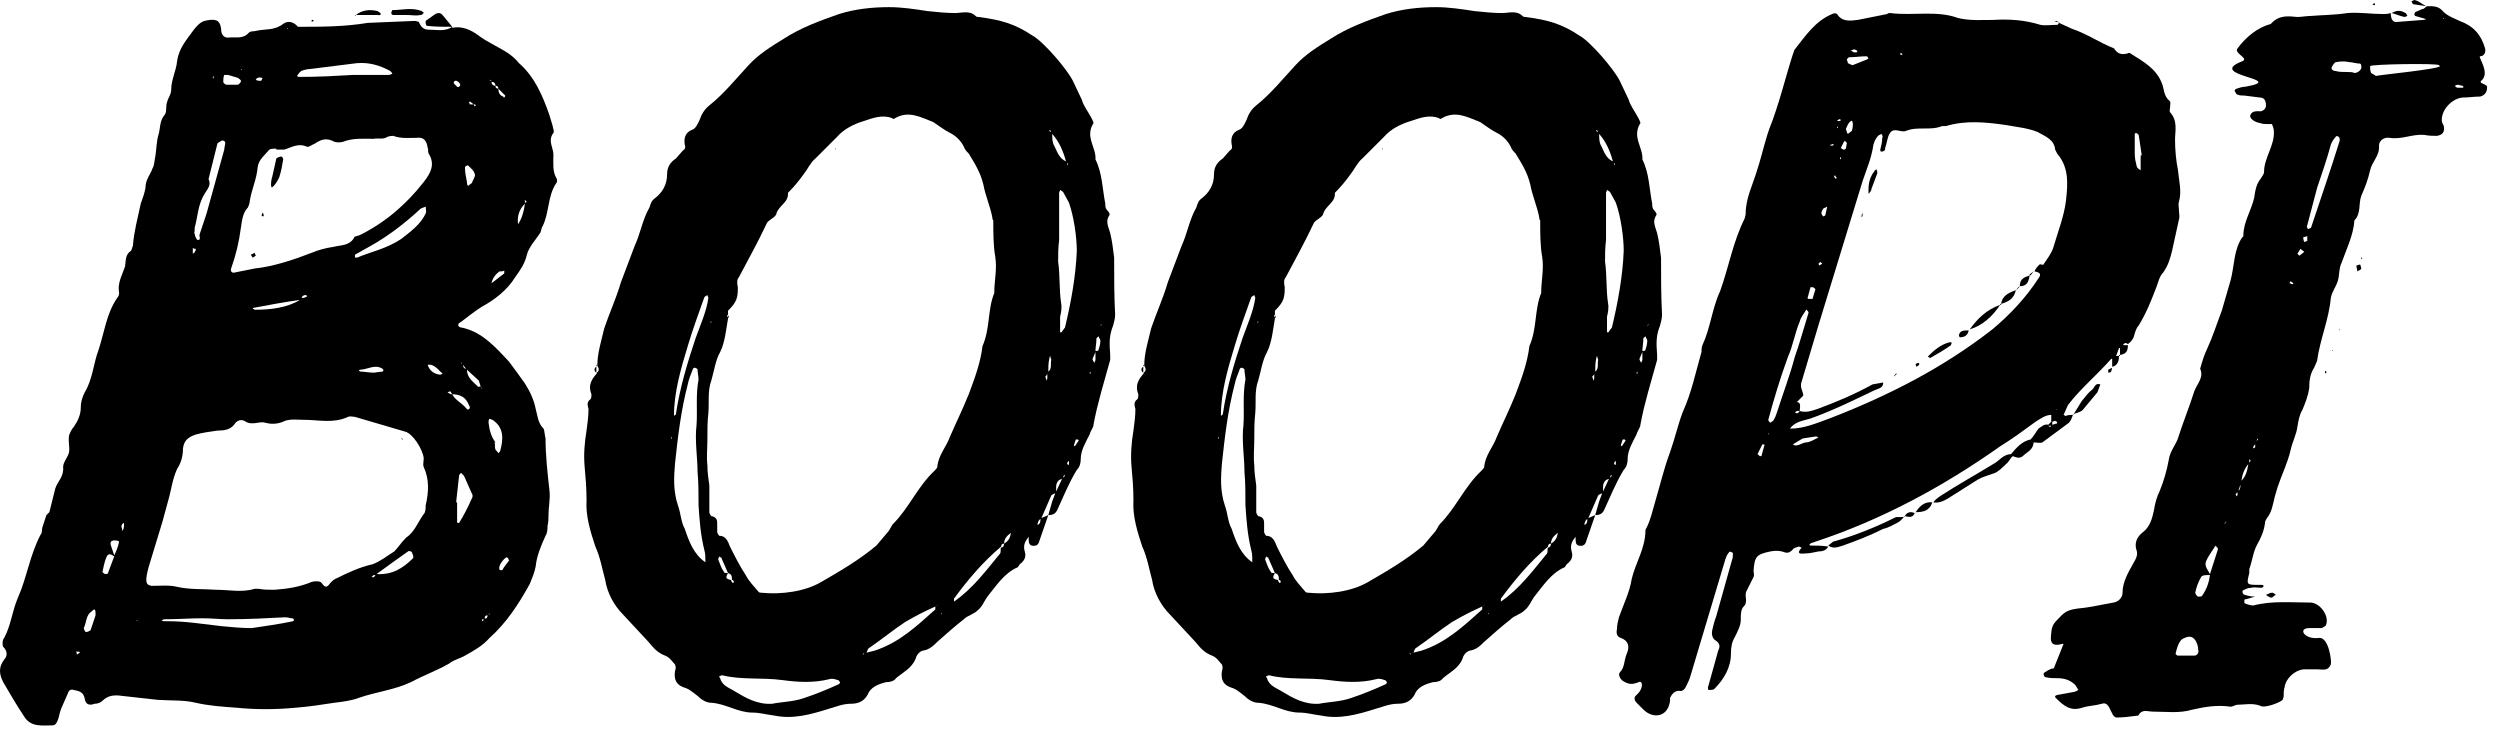
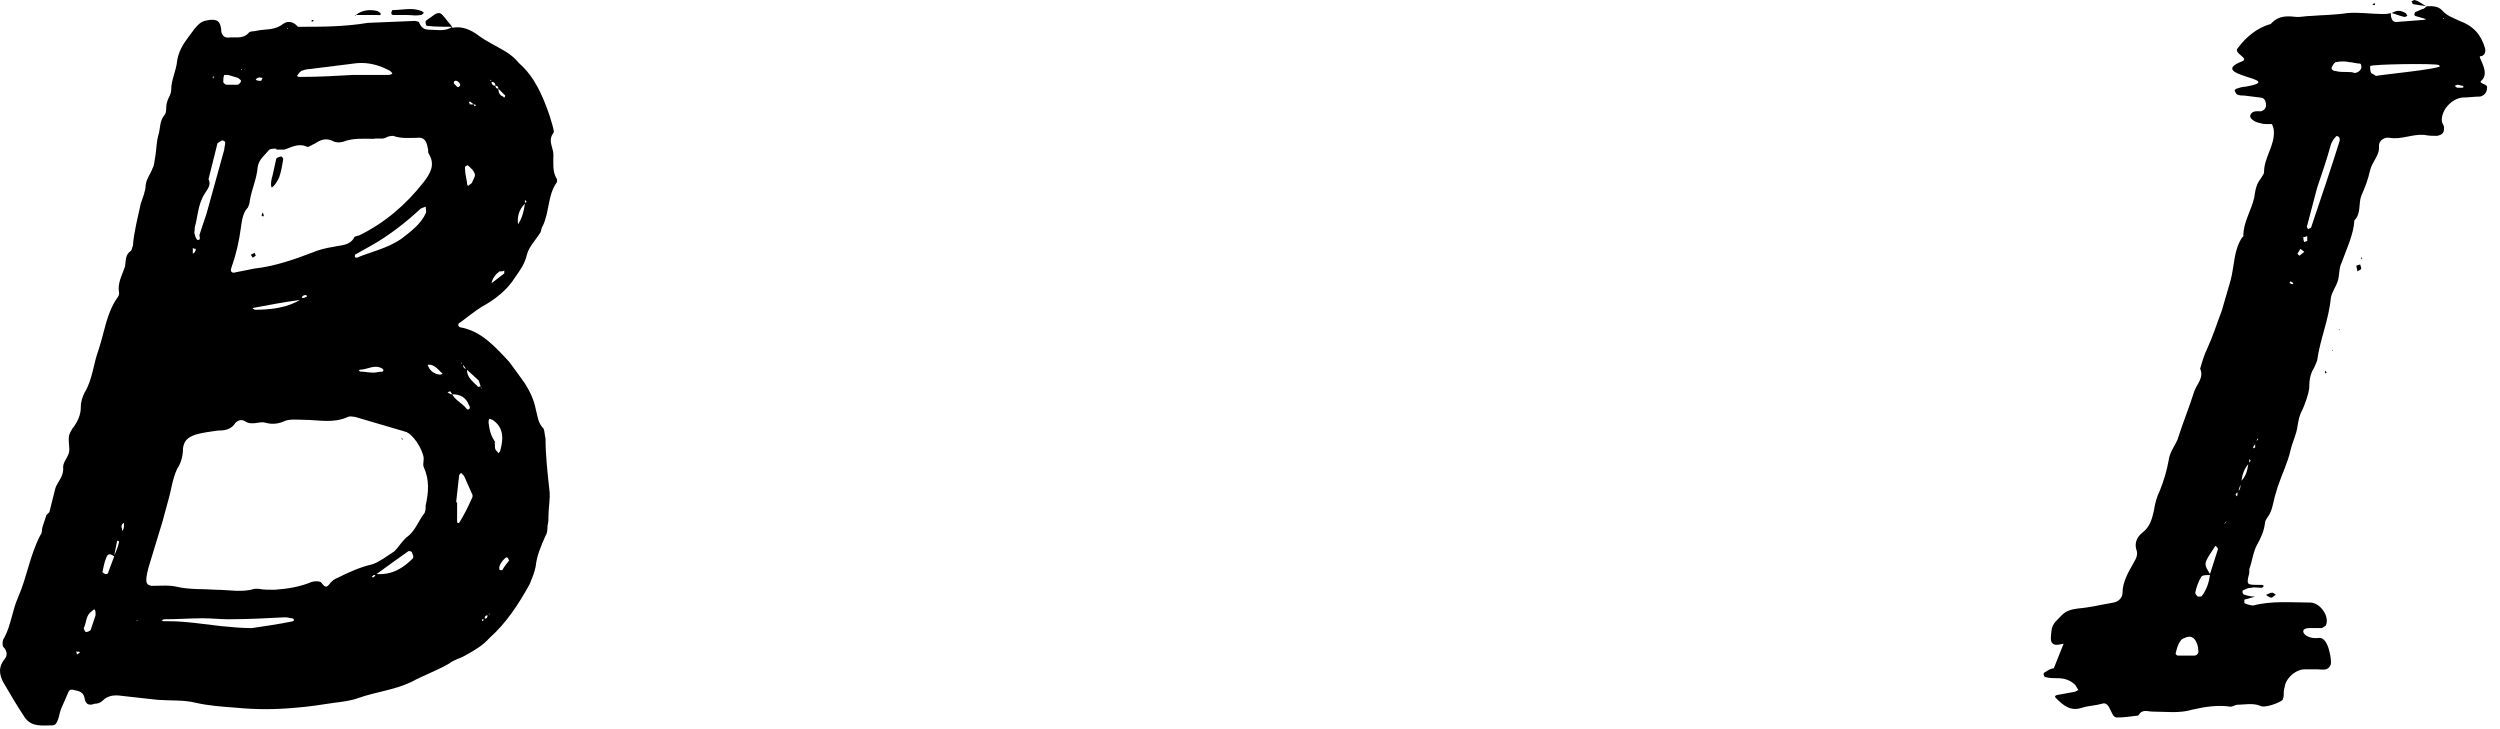
<svg xmlns="http://www.w3.org/2000/svg" width="192" height="56" viewBox="0 0 192 56" fill="none">
  <path d="M157.729 51.332L158.484 49.445C158.333 49.445 158.182 49.521 157.956 49.521C157.654 49.521 157.503 49.37 157.503 48.992C157.578 48.012 157.578 48.012 158.333 47.257C158.71 46.88 159.087 46.804 159.616 46.729C160.521 46.653 161.427 46.427 162.332 46.276C162.709 46.201 163.011 45.899 163.011 45.522C163.011 44.691 163.464 43.937 163.841 43.258C164.068 42.88 164.219 42.579 164.068 42.201C163.917 41.673 164.143 41.221 164.52 40.919C165.124 40.466 165.275 39.862 165.426 39.183C165.501 38.655 165.652 38.127 165.879 37.674C166.18 36.919 166.407 36.165 166.558 35.335C166.633 34.731 167.01 34.279 167.237 33.75C167.614 32.543 168.142 31.26 168.52 30.053C168.746 29.449 169.274 28.997 168.972 28.317C169.123 27.789 169.274 27.261 169.5 26.808C169.953 25.827 170.255 24.846 170.632 23.865L171.311 21.526C171.613 20.394 171.538 19.187 172.217 18.206C172.292 18.206 172.292 18.131 172.292 18.055C172.292 17.074 172.896 16.169 173.122 15.188C173.198 14.66 173.273 14.132 173.651 13.679C173.726 13.528 173.877 13.377 173.877 13.226C173.877 12.094 174.707 11.189 174.632 10.057C174.632 9.906 174.556 9.68 174.481 9.529H174.103C173.952 9.529 173.802 9.529 173.575 9.453C173.122 9.378 172.745 9.076 172.821 8.85C172.971 8.472 173.349 8.548 173.651 8.548C173.877 8.472 174.028 8.321 174.028 8.095C174.028 7.718 173.877 7.491 173.575 7.491L172.368 7.34C172.217 7.34 171.991 7.34 171.84 7.265C171.764 7.265 171.689 7.114 171.613 6.963C171.613 6.963 171.689 6.812 171.764 6.812C171.991 6.737 172.217 6.661 172.443 6.661C175.839 6.058 169.274 5.831 172.217 4.699C172.745 4.473 171.538 4.096 171.84 3.719C172.519 2.813 173.349 2.134 174.405 1.832C175.009 1.153 175.688 1.228 176.442 1.304C176.744 1.304 177.122 1.228 177.423 1.228C178.329 1.153 179.31 1.153 180.291 1.002C181.196 0.927 182.102 1.078 183.007 1.078C183.158 1.078 183.385 1.078 183.611 1.002C183.611 1.455 183.762 1.757 184.139 1.681L186.101 1.53C186.101 1.53 186.252 1.53 186.327 1.455C186.176 1.455 186.101 1.379 186.025 1.379L185.497 1.228L185.422 1.153C185.422 1.002 185.497 0.927 185.497 0.927L186.025 0.7C186.176 0.7 186.252 0.549 186.403 0.474H186.478C186.856 0.474 187.233 0.474 187.535 0.776C187.912 1.228 188.44 1.379 188.893 1.606C189.949 1.983 190.553 2.662 190.855 3.719C190.93 4.02 190.779 4.322 190.477 4.322C190.251 4.322 191.307 5.605 190.553 6.209C190.327 6.435 191.081 6.435 191.006 6.737C191.006 7.114 190.779 7.34 190.477 7.416C190.025 7.416 189.572 7.491 189.119 7.491C188.289 7.567 187.459 8.472 187.535 9.302C187.535 9.378 187.61 9.529 187.686 9.68C187.761 10.132 187.61 10.359 187.157 10.434C186.856 10.434 186.554 10.434 186.176 10.359C185.271 10.283 184.441 10.736 183.535 10.585C183.083 10.51 182.705 10.811 182.705 11.189C182.781 11.943 182.177 12.396 182.026 13.075C181.875 13.754 181.649 14.358 181.347 15.037C181.121 15.641 181.347 16.395 180.819 16.923C180.744 18.055 180.215 19.112 179.838 20.168C179.612 20.621 179.687 21.149 179.536 21.602C179.385 22.055 179.083 22.432 179.008 22.884C178.857 24.545 178.178 26.054 177.952 27.714L177.725 28.242C177.423 28.695 177.348 29.223 177.348 29.826C177.273 30.355 177.046 30.958 176.82 31.487C176.593 31.864 176.518 32.317 176.442 32.769C176.367 33.373 176.065 33.901 175.914 34.58C175.688 35.561 175.235 36.467 174.933 37.372L174.707 38.127C174.556 38.73 174.481 39.334 174.103 39.787C174.028 39.938 173.952 40.013 173.952 40.164C173.877 40.768 173.651 41.296 173.349 41.824C173.047 42.352 172.971 43.107 172.745 43.711V44.012C172.519 44.918 172.519 44.918 173.5 44.918H173.726C173.802 44.918 173.802 44.993 173.877 44.993L173.726 45.144C173.424 45.144 173.122 45.069 172.896 45.144C172.67 45.144 172.519 45.22 172.368 45.295C172.292 45.295 172.217 45.371 172.217 45.446C172.217 45.522 172.292 45.672 172.368 45.672C172.594 45.748 172.896 45.823 173.198 45.823L172.368 46.05V46.276C172.368 46.276 172.368 46.352 172.443 46.352C172.594 46.427 172.896 46.502 173.047 46.502C174.481 46.125 175.99 46.276 177.423 46.276C178.178 46.276 178.933 47.333 178.631 48.012C178.631 48.087 178.404 48.163 178.329 48.238H177.348C176.442 48.238 176.971 49.143 178.103 48.992C178.857 48.917 179.083 50.803 179.008 51.03C178.782 51.558 178.404 51.407 178.027 51.407H177.122C176.367 51.332 175.537 52.086 175.462 52.765C175.386 52.992 175.386 53.218 175.386 53.444C175.386 53.595 175.311 53.671 175.311 53.746C175.084 53.973 173.877 54.425 173.575 54.199C172.971 53.973 172.368 54.124 171.84 54.124C171.689 54.124 171.462 54.275 171.311 54.275C170.33 54.124 169.35 54.275 168.369 54.501C167.388 54.803 166.331 54.652 165.35 54.652C164.898 54.652 164.52 54.425 164.219 54.954C163.615 55.029 163.087 55.105 162.558 55.105C162.483 55.105 162.332 55.029 162.257 54.878L161.955 54.275C161.804 54.048 161.653 53.973 161.427 54.048C160.898 54.199 160.37 54.199 159.917 54.35C159.012 54.652 158.484 54.199 157.88 53.595C157.729 53.444 157.956 53.369 158.031 53.369L159.238 53.143C159.389 53.143 159.465 53.067 159.616 52.992L159.389 52.614C159.012 52.237 158.559 52.086 158.031 52.086C157.729 52.086 157.427 52.086 157.126 52.011C157.05 52.011 156.975 51.935 156.975 51.86C156.899 51.784 156.975 51.633 157.05 51.633C157.276 51.483 157.503 51.332 157.729 51.332ZM179.687 10.811V10.661C179.687 10.585 179.612 10.51 179.612 10.51C179.536 10.434 179.385 10.434 179.385 10.51C179.234 10.661 179.083 10.887 179.008 11.113C178.706 12.245 178.329 13.302 177.952 14.433L177.197 17.301C177.122 17.376 177.197 17.527 177.273 17.602C177.348 17.527 177.499 17.527 177.499 17.452C178.253 15.188 179.008 13 179.687 10.811ZM168.52 50.351C168.746 50.351 168.897 50.124 168.821 49.898C168.821 49.672 168.746 49.445 168.67 49.294C168.52 48.992 168.293 48.842 167.991 48.917C167.765 48.992 167.539 49.068 167.463 49.219C167.237 49.521 167.161 49.898 167.086 50.2C167.086 50.275 167.237 50.351 167.237 50.351H168.52ZM180.819 5.605C181.121 5.605 181.423 5.303 181.347 5.077C181.347 4.775 181.121 4.926 180.97 4.85C180.819 4.85 180.668 4.775 180.442 4.775C180.14 4.699 179.763 4.699 179.385 4.775C179.31 4.775 179.159 5.001 179.083 5.152C179.008 5.303 179.159 5.454 179.385 5.454C179.612 5.529 179.914 5.529 180.215 5.529C180.442 5.529 180.668 5.529 180.819 5.605ZM168.821 45.823C168.897 45.823 169.123 45.823 169.123 45.748C169.5 45.22 169.651 44.691 169.727 44.163C169.425 44.163 169.123 44.163 169.048 44.314C168.821 44.691 168.67 45.144 168.595 45.522C168.595 45.597 168.746 45.823 168.821 45.823ZM170.331 42.201C170.331 42.126 170.331 42.05 170.255 42.05C170.255 41.975 170.255 41.975 170.18 41.975C170.18 41.9 170.104 41.9 170.104 41.975C169.878 42.352 169.576 42.73 169.425 43.107C169.274 43.484 169.576 43.786 169.727 44.088L170.331 42.201ZM182.479 5.831C182.705 5.756 187.384 5.303 187.384 5.077L187.308 5.001C187.157 4.85 182.102 4.926 182.026 5.077C182.026 5.228 182.026 5.454 182.102 5.605L182.479 5.831ZM184.894 1.228C184.818 1.228 184.743 1.304 184.667 1.304C184.29 1.228 183.988 1.078 183.686 1.002C184.064 0.776 184.365 0.776 184.743 1.002C184.818 1.002 184.818 1.153 184.894 1.228ZM185.195 0.097C185.271 0.097 185.422 -0.054 185.497 0.021C185.799 0.097 186.025 0.323 186.327 0.474L185.346 0.323C185.271 0.323 185.271 0.172 185.195 0.097ZM172.141 36.919C172.519 36.542 172.594 36.089 172.67 35.637C172.368 36.014 172.217 36.391 172.141 36.919ZM174.254 45.597C174.33 45.522 174.405 45.522 174.556 45.522L174.782 45.672L174.481 45.899C174.405 45.899 174.33 45.899 174.254 45.823C174.179 45.823 174.103 45.748 174.028 45.672C174.103 45.672 174.179 45.597 174.254 45.597ZM176.593 19.64L176.971 19.338L176.669 19.112L176.442 19.489L176.593 19.64ZM180.97 20.394C181.045 20.394 181.121 20.319 181.272 20.319C181.272 20.394 181.347 20.545 181.347 20.621C181.272 20.772 181.121 20.772 181.045 20.847C181.045 20.696 180.97 20.545 180.97 20.394ZM177.197 18.508V18.131C177.046 18.206 176.895 18.206 176.895 18.206C176.895 18.357 176.895 18.433 176.971 18.584C177.046 18.584 177.122 18.508 177.197 18.508ZM189.119 6.737C189.195 6.737 189.195 6.661 189.195 6.661L189.119 6.586C188.968 6.586 188.893 6.51 188.742 6.51C188.666 6.51 188.591 6.586 188.516 6.586C188.591 6.661 188.666 6.737 188.742 6.737H189.119ZM176.065 21.828L176.141 21.753L175.914 21.602C175.914 21.602 175.839 21.677 175.839 21.753C175.914 21.753 175.99 21.828 176.065 21.828ZM173.047 34.429C173.122 34.429 173.198 34.354 173.198 34.354V34.127C173.122 34.203 173.047 34.279 173.047 34.354V34.429ZM171.915 37.674C172.066 37.599 172.066 37.372 172.066 37.221L171.915 37.674ZM171.764 38.127C171.84 38.051 171.84 38.051 171.84 37.976V37.825C171.764 37.825 171.764 37.9 171.689 37.976C171.689 37.976 171.764 38.051 171.764 38.127ZM182.404 0.323C182.404 0.398 182.328 0.398 182.328 0.398C182.253 0.398 182.253 0.323 182.177 0.323C182.253 0.323 182.328 0.247 182.328 0.247C182.404 0.247 182.404 0.323 182.404 0.323ZM172.821 35.41C172.896 35.41 172.821 35.335 172.745 35.259V35.561C172.745 35.486 172.821 35.486 172.821 35.41ZM178.555 28.544L178.631 28.468C178.631 28.544 178.631 28.544 178.706 28.619C178.631 28.619 178.631 28.619 178.631 28.695C178.555 28.619 178.555 28.619 178.555 28.544ZM173.424 33.75L173.349 33.675C173.349 33.75 173.349 33.826 173.273 33.901L173.424 33.75ZM181.347 19.715C181.347 19.791 181.423 19.791 181.423 19.866C181.423 19.866 181.347 19.866 181.347 19.942V19.715ZM170.859 40.164V40.239L171.01 40.013L170.859 40.164ZM187.686 1.379L187.61 1.455H187.686V1.379ZM179.159 26.959H179.083L179.159 26.884V26.959ZM179.687 25.375L179.612 25.299H179.687V25.375Z" fill="black" />
-   <path d="M158.063 1.681H158.139V1.757L159.12 2.209C160.252 2.587 161.233 3.266 162.364 3.719C162.591 4.096 162.893 4.247 163.421 4.096C163.496 4.02 163.647 4.096 163.723 4.171C164.553 4.699 165.534 5.228 165.986 6.284C166.213 6.737 166.137 7.34 166.59 7.718C166.741 7.793 166.666 8.02 166.666 8.17C166.666 8.321 166.59 8.548 166.666 8.623C167.269 9.302 167.043 10.057 167.043 10.736C167.043 11.491 167.118 12.321 167.269 13.075C167.345 13.905 167.571 14.66 167.345 15.49C167.269 15.716 167.345 15.943 167.345 16.169C167.345 16.395 167.42 16.622 167.345 16.848L166.816 19.263C166.666 19.866 166.515 20.394 166.137 20.923C165.835 21.224 165.76 21.677 165.609 22.055C165.232 23.035 164.855 24.016 164.251 24.997C164.1 25.148 164.025 25.375 163.949 25.601C163.874 25.978 163.723 26.205 163.421 26.431C163.27 26.28 163.119 26.355 163.044 26.506H163.421C163.421 26.884 163.345 27.186 162.817 27.261V26.733H162.742L162.515 27.337H162.742C162.742 27.638 162.666 28.091 162.214 28.166V27.563H162.138C161.006 28.846 159.799 29.826 158.818 31.109L158.516 31.788C158.441 31.788 158.516 31.864 158.592 31.939H158.667C158.818 31.864 159.044 31.864 159.195 31.864C159.12 32.09 159.044 32.317 158.893 32.468L156.856 33.977C156.705 34.052 156.403 33.977 156.177 33.977V34.052C156.102 34.58 155.649 34.731 155.347 35.033C155.045 35.259 154.819 35.108 154.592 35.033C154.366 35.184 154.291 35.486 154.064 35.637C153.762 35.938 153.385 36.316 153.008 36.391C152.631 36.542 152.253 36.618 151.876 36.844L149.612 38.278C149.235 38.504 148.858 38.655 148.48 38.58C148.631 38.353 148.858 38.202 149.084 38.051C150.367 37.221 151.725 36.467 153.083 35.637C153.536 35.41 153.838 34.882 154.442 34.882C154.894 34.354 155.272 33.901 155.951 33.75C156.177 33.524 156.328 33.222 156.554 32.92C156.781 32.769 157.007 32.543 157.309 32.618L157.535 32.392V31.864C157.083 31.864 156.705 32.166 156.328 32.392C155.498 32.996 154.592 33.675 153.612 34.279C149.235 37.372 144.481 39.938 139.426 41.598C139.275 41.673 139.124 41.673 139.048 41.749C138.973 41.749 138.973 41.824 138.973 41.824C138.973 41.9 139.048 41.9 139.048 41.9C139.501 41.9 139.954 41.9 140.407 41.975C140.256 42.277 139.954 42.352 139.652 42.352C139.275 42.428 138.973 42.503 138.671 42.503C138.445 42.503 137.841 42.654 138.369 42.05C138.294 42.05 138.218 41.975 138.143 41.975C137.992 42.05 137.766 42.05 137.69 42.201C137.539 42.352 137.388 42.503 137.087 42.428C136.709 42.277 136.332 42.277 135.955 42.352C134.898 42.579 134.747 42.73 134.672 43.861C134.672 43.937 134.747 44.163 134.672 44.314L134.144 45.371C133.917 45.748 134.295 46.201 133.917 46.578C133.691 46.804 133.691 47.182 133.691 47.634C133.691 48.012 133.465 48.464 133.238 48.917C133.012 49.294 132.936 49.672 132.936 50.2C132.936 51.256 132.408 52.162 131.654 52.916C131.578 52.992 131.352 52.992 131.201 52.992C131.201 52.916 131.125 52.765 131.201 52.69L131.955 49.974C132.106 49.672 132.106 49.445 131.805 49.219C131.503 49.068 131.427 48.691 131.503 48.389C131.578 48.087 131.654 47.71 131.805 47.333L133.012 43.032C133.087 42.88 133.087 42.654 133.087 42.503C133.087 42.428 133.012 42.428 133.012 42.428C132.936 42.352 132.785 42.352 132.785 42.428C132.635 42.579 132.559 42.805 132.484 43.032L129.843 51.86C129.767 52.162 129.616 52.464 129.465 52.765C129.39 52.916 129.239 53.067 129.088 53.067C128.635 52.992 128.409 53.294 128.258 53.595V53.822C128.107 55.105 126.9 55.255 126.145 54.425L125.693 53.973C125.542 53.822 125.466 53.595 125.617 53.444C125.768 53.294 125.919 53.143 125.994 52.992C126.07 52.841 126.145 52.614 126.07 52.464C125.994 52.237 125.768 52.464 125.617 52.464C125.24 52.614 124.863 52.464 124.561 52.237C124.41 52.086 124.259 51.784 124.41 51.633C124.787 51.256 124.712 50.728 124.938 50.2C125.164 49.672 125.089 49.219 124.485 48.992C124.183 48.917 124.108 48.615 124.183 48.313C124.183 48.012 124.259 47.71 124.334 47.408C124.712 46.352 125.164 45.446 125.315 44.465C125.617 43.182 126.372 42.126 126.372 40.692C126.749 40.013 126.9 39.259 127.126 38.504C127.503 37.221 127.805 35.938 128.258 34.731C128.635 33.675 128.862 32.618 129.239 31.637C129.918 30.128 130.22 28.619 130.673 27.035C130.673 26.884 130.673 26.733 130.748 26.506C131.352 25.224 131.503 23.639 132.106 22.356C132.785 20.47 133.087 18.584 133.993 16.773C133.993 16.697 134.068 16.546 134.068 16.395C134.068 15.263 134.596 14.207 134.898 13.226C135.2 12.321 135.426 11.34 135.728 10.359L135.879 9.906C136.634 8.02 137.087 6.058 137.69 4.171C137.766 4.02 137.766 3.869 137.841 3.794C138.671 2.738 139.426 1.606 140.708 1.078C140.859 1.002 141.01 1.002 141.086 1.078C141.463 1.681 142.067 1.606 142.67 1.53L144.934 1.078C145.009 1.002 145.085 1.002 145.16 1.002C146.971 1.228 148.707 0.776 150.367 1.379C151.272 1.606 152.178 1.53 153.083 1.53C154.291 1.455 155.498 1.53 156.705 1.908C157.083 1.983 157.535 1.908 157.988 1.908C158.063 1.908 158.063 1.832 158.139 1.757L158.063 1.681ZM158.667 15.414C158.818 14.056 158.893 12.849 157.988 11.792L157.837 11.491C157.762 10.736 157.158 10.51 156.479 10.132C155.724 9.831 154.894 9.755 154.064 9.604C152.48 9.378 150.971 9.227 149.461 9.68H149.16C148.254 10.057 147.273 9.68 146.368 10.057C145.99 10.208 145.462 9.755 145.16 10.208C144.934 10.51 144.934 10.962 144.783 11.34C144.783 11.415 144.783 11.566 144.708 11.566C144.632 11.642 144.557 11.642 144.481 11.642C144.406 11.642 144.406 11.566 144.406 11.491C144.481 11.189 144.557 10.887 144.557 10.585C144.632 10.51 144.557 10.359 144.481 10.283C144.406 10.359 144.255 10.359 144.179 10.51C144.029 10.661 143.953 10.887 143.878 11.113C143.727 12.17 143.349 13 143.048 13.905L139.652 24.997L138.369 29.298C138.294 29.449 138.294 29.751 138.369 29.902C138.52 30.355 138.52 30.355 138.445 30.43L137.992 30.883C138.369 30.883 138.218 31.336 138.218 31.562C138.671 31.713 139.124 31.562 139.577 31.411C141.01 30.883 142.444 30.279 143.802 29.525L144.632 29.374C144.632 29.826 144.255 29.826 143.953 29.977C142.368 30.732 140.708 31.562 138.973 32.166C138.445 32.317 137.841 32.392 137.464 32.92C138.596 32.92 139.577 32.468 140.633 32.09C145.085 30.355 149.235 28.242 153.008 25.299C154.366 24.167 155.573 22.884 156.554 21.375C156.781 21.074 156.705 20.923 156.252 20.847C156.328 20.621 156.479 20.47 156.63 20.319C156.705 20.244 156.932 20.394 156.932 20.319C157.233 19.866 157.535 19.489 157.686 19.036C158.063 17.753 158.516 16.622 158.667 15.414ZM136.483 31.637C136.936 30.204 137.464 28.846 137.841 27.412C138.218 26.355 138.52 25.224 138.897 24.016C138.897 23.941 138.822 23.866 138.747 23.79C138.747 23.79 138.671 23.79 138.671 23.866C138.52 24.092 138.294 24.394 138.218 24.695C137.841 25.601 137.69 26.582 137.313 27.412C136.709 29.072 136.256 30.581 135.804 32.241C135.804 32.317 135.879 32.392 135.955 32.468L136.181 32.317C136.332 32.09 136.407 31.864 136.483 31.637ZM140.784 41.598C142.444 41.145 144.104 40.466 145.613 39.711H146.217C146.066 39.862 145.99 40.013 145.689 40.164C145.387 40.315 145.009 40.541 144.632 40.617C143.576 41.145 142.595 41.522 141.538 41.9C141.237 41.975 140.859 42.201 140.407 41.9L140.784 41.598ZM161.082 30.128L159.95 31.487C159.799 31.637 159.497 31.713 159.271 31.788L159.874 30.808C160.176 30.43 160.403 30.128 160.704 29.902C160.855 29.751 160.931 29.374 161.308 29.525L161.082 30.128ZM164.402 11.943C164.477 11.943 164.477 11.943 164.477 11.868L164.251 10.359C164.175 10.283 164.1 10.208 164.025 10.208L163.949 10.283V11.792C163.949 12.17 164.025 12.472 164.1 12.773C164.1 12.849 164.251 13 164.402 13.075V11.943ZM151.272 25.299C151.876 24.469 152.555 23.79 153.612 23.413C153.008 24.318 152.253 24.997 151.272 25.299ZM141.84 4.549C141.84 4.624 141.916 4.775 141.916 4.85C142.067 4.926 142.218 5.001 142.293 5.001L143.425 4.549L143.5 4.473C143.425 4.398 143.425 4.322 143.349 4.322C142.897 4.322 142.444 4.398 141.991 4.398L141.84 4.549ZM148.103 27.337C148.556 26.884 149.084 26.431 149.763 26.28C149.839 26.28 149.839 26.28 149.914 26.355C149.839 26.355 149.839 26.506 149.839 26.506C149.31 26.884 148.782 27.186 148.254 27.487C148.179 27.487 148.103 27.412 148.103 27.412C148.103 27.412 148.028 27.337 148.103 27.337ZM143.953 13.151C143.953 13.075 144.029 13.075 144.104 13C144.179 13.151 144.179 13.226 144.179 13.302L143.727 14.509C143.727 14.66 143.576 14.811 143.5 14.886V14.584C143.5 13.981 143.651 13.528 143.953 13.151ZM139.501 33.675C139.577 33.675 139.577 33.599 139.652 33.599C139.577 33.524 139.501 33.524 139.426 33.524L138.445 33.675L137.69 34.128C137.992 34.354 138.294 34.052 138.671 33.977C138.973 33.977 139.199 33.826 139.501 33.675ZM147.122 39.334C147.424 38.881 147.801 38.504 148.405 38.58C148.179 39.259 147.65 39.334 147.122 39.334ZM153.687 23.337C153.762 22.734 154.215 22.507 154.819 22.281C154.668 22.96 154.215 23.186 153.687 23.337ZM155.121 21.979C155.121 21.375 155.498 21.3 155.875 21.149C155.8 21.677 155.649 21.979 155.121 21.979ZM142.142 9.302C141.916 9.453 141.84 9.755 141.765 9.906C141.84 10.132 141.84 10.208 141.916 10.283L142.218 10.057C142.368 9.604 142.293 9.151 142.142 9.302ZM139.048 22.055L138.822 22.884C138.822 22.96 138.897 22.96 138.973 22.96H139.199L139.426 22.205C139.35 22.13 139.275 22.055 139.199 22.055H139.048ZM150.442 25.752C150.518 25.375 150.82 25.375 151.197 25.375C151.121 25.752 150.895 25.903 150.518 25.903C150.518 25.903 150.442 25.827 150.442 25.752ZM135.276 35.033L135.502 34.203C135.577 34.203 135.502 34.128 135.426 34.128H135.351L134.974 34.882C134.974 34.882 135.125 34.958 135.125 35.033H135.276ZM140.029 16.018C139.878 16.244 139.803 16.395 140.029 16.622L140.18 16.546L140.331 15.867L140.029 16.018ZM146.292 39.636C146.443 39.334 146.745 39.259 147.047 39.41C146.896 39.787 146.594 39.711 146.292 39.636ZM141.614 10.887L141.388 11.34C141.388 11.415 141.538 11.491 141.614 11.491C141.84 11.491 141.765 11.189 141.84 11.038C141.84 10.962 141.765 10.887 141.689 10.811L141.614 10.887ZM157.913 32.543C157.988 32.543 157.988 32.468 157.988 32.392C157.913 32.392 157.837 32.317 157.837 32.317C157.762 32.317 157.686 32.392 157.611 32.392V32.618C157.686 32.618 157.837 32.543 157.913 32.543ZM142.368 3.794C142.368 3.794 142.218 3.869 142.142 3.869L142.368 4.02H142.595C142.595 3.945 142.67 3.945 142.67 3.945C142.595 3.869 142.519 3.794 142.368 3.794ZM161.912 28.619V28.393L162.214 28.242C162.214 28.317 162.138 28.468 162.138 28.544C162.063 28.619 161.987 28.619 161.912 28.619ZM147.349 27.865C147.349 27.865 147.349 27.94 147.424 27.94C147.349 28.091 147.273 28.091 147.198 28.166C147.198 28.166 147.122 28.091 147.122 27.94C147.198 27.94 147.273 27.865 147.349 27.865ZM139.652 20.244C139.652 20.319 139.727 20.319 139.727 20.394L139.954 20.244C139.878 20.168 139.803 20.168 139.803 20.093C139.727 20.168 139.727 20.244 139.652 20.244ZM137.992 31.562C137.917 31.637 137.917 31.637 137.841 31.637C137.917 31.713 137.992 31.788 138.067 31.713C138.143 31.713 138.143 31.637 138.218 31.562H137.992ZM141.312 9.151C141.237 9.151 141.161 9.227 141.086 9.227L141.161 9.302C141.237 9.302 141.312 9.302 141.388 9.227L141.312 9.151ZM140.935 13.452L140.859 13.528C140.859 13.603 140.935 13.679 140.935 13.679C140.935 13.754 141.01 13.679 141.086 13.679C141.01 13.603 140.935 13.528 140.935 13.452ZM140.784 11.038C140.708 11.113 140.633 11.113 140.558 11.113C140.558 11.189 140.633 11.189 140.633 11.189C140.708 11.189 140.784 11.189 140.859 11.113C140.784 11.113 140.784 11.113 140.784 11.038ZM156.177 20.847L155.951 21.149H155.875V21.074L156.177 20.847ZM146.066 4.096H145.915C145.915 4.171 145.99 4.171 145.99 4.247C145.99 4.247 146.066 4.171 146.141 4.171C146.066 4.171 146.066 4.096 146.066 4.096ZM154.819 22.281C154.894 22.205 154.97 22.055 155.121 21.979C155.045 22.13 154.894 22.205 154.819 22.281ZM142.972 16.546C142.972 16.471 143.048 16.395 143.048 16.32V16.471C143.048 16.546 143.048 16.622 142.972 16.697V16.546ZM157.762 1.681C157.837 1.681 157.913 1.606 157.913 1.606C157.988 1.606 158.063 1.681 158.063 1.681H157.762ZM157.309 32.694C157.384 32.769 157.46 32.845 157.535 32.694H157.309ZM145.613 28.695H145.689L145.462 28.921C145.462 28.846 145.538 28.77 145.613 28.695ZM141.388 12.094H141.312V12.17L141.388 12.245V12.094ZM162.742 27.337V27.261H162.817V27.337H162.742ZM141.086 9.68V9.831H141.161L141.086 9.68ZM153.612 23.413V23.337H153.687V23.413H153.612ZM135.804 33.373L135.879 33.297H135.804V33.373ZM146.217 39.711V39.636H146.292L146.217 39.711ZM159.271 31.788L159.195 31.864C159.195 31.788 159.195 31.788 159.271 31.788ZM147.122 39.334C147.122 39.41 147.122 39.41 147.047 39.41C147.047 39.41 147.122 39.41 147.122 39.334ZM157.913 31.487C157.913 31.487 157.988 31.487 157.988 31.411L157.913 31.487Z" fill="black" />
-   <path d="M122.513 39.56L121.834 41.522C121.758 41.824 121.607 41.975 121.23 41.9C121.004 41.824 121.004 41.598 121.004 41.296V41.221C120.777 41.522 120.551 41.824 120.702 42.352C120.853 42.805 120.626 43.107 120.325 43.333L120.174 43.56C119.117 44.012 118.514 44.993 117.834 45.823C117.608 46.125 117.457 46.578 117.08 46.88C116.778 47.182 116.325 47.257 116.023 47.559C115.344 48.087 114.665 48.691 113.986 49.294C113.684 49.596 113.383 49.898 112.854 49.974C112.628 50.049 112.402 50.275 112.326 50.577C112.024 51.332 111.345 51.633 110.817 52.086C110.666 52.313 110.364 52.388 110.062 52.388C109.459 52.539 108.855 52.765 108.629 53.369C108.327 53.897 107.874 54.048 107.346 54.048C106.742 54.048 106.214 54.275 105.686 54.425C104.252 54.878 102.894 55.255 101.46 54.954C100.857 54.878 100.329 54.727 99.8 54.727C98.668 54.727 97.763 54.048 96.631 53.973C96.254 53.973 95.877 53.746 95.575 53.444C94.896 52.916 94.896 52.916 94.443 52.765C93.915 52.539 93.764 52.162 93.839 51.558C93.915 51.332 93.915 51.181 93.839 51.03C93.613 50.803 93.462 50.502 93.085 50.351C92.481 50.124 92.179 49.747 91.802 49.294L89.84 47.182C89.161 46.502 88.633 45.522 88.482 44.541C88.255 43.711 88.105 42.805 87.727 41.975C87.35 40.843 86.973 39.636 87.048 38.429C87.048 37.448 86.973 36.618 86.897 35.788C86.822 34.882 86.897 33.977 87.048 33.071C87.124 32.543 87.199 31.939 87.199 31.411C87.124 31.109 87.048 30.883 87.35 30.657C87.425 30.581 87.425 30.43 87.425 30.279C87.124 29.525 87.501 29.072 87.878 28.619H87.803C88.029 28.544 88.029 28.317 87.878 28.091C87.878 27.11 88.18 26.205 88.406 25.224C88.784 24.092 89.312 22.96 89.689 21.677L90.746 18.885C91.198 17.904 91.349 16.848 91.877 15.943C91.953 15.716 92.028 15.414 92.255 15.263C92.858 14.811 93.236 14.207 93.236 13.377C93.236 12.849 93.462 12.472 93.915 12.17L94.443 11.566C94.594 11.491 94.669 11.34 94.594 11.113C94.518 10.661 94.594 10.208 95.122 9.981C95.424 9.906 95.575 9.529 95.726 9.227C95.877 8.774 96.103 8.397 96.48 8.095C97.612 7.19 98.518 6.058 99.499 5.001C100.253 4.171 101.234 3.568 102.215 2.964C103.498 2.134 104.931 1.606 106.441 1.078C107.648 0.7 108.931 0.549 110.289 0.549C111.27 0.549 112.251 0.7 113.232 0.851C113.986 0.927 114.665 1.002 115.344 1.002C115.873 1.002 116.476 0.776 116.929 1.228C117.004 1.304 117.08 1.304 117.155 1.304C118.891 1.53 119.947 1.832 121.305 2.738C122.135 3.19 123.946 5.303 124.399 6.209L125.078 7.642C125.229 8.17 125.607 8.623 125.833 9.076C125.908 9.227 125.984 9.378 125.984 9.453C125.305 10.51 126.21 11.34 126.135 12.245C126.663 13.302 126.663 14.509 126.889 15.641C126.889 15.867 126.889 16.018 127.116 16.244C127.191 16.32 127.267 16.471 127.191 16.546C126.889 16.999 127.116 17.376 127.267 17.904C127.417 18.508 127.493 19.187 127.568 19.791C127.568 21.224 127.568 22.734 127.644 24.167C127.644 24.469 127.568 24.695 127.493 24.997C127.191 25.752 127.191 26.28 127.267 27.261V27.638C126.814 29.298 126.286 30.958 125.984 32.618C125.984 32.845 125.757 33.071 125.682 33.373C125.38 33.977 125.003 34.58 125.003 35.259C125.003 35.561 124.927 35.863 124.701 36.089C124.097 37.07 123.645 38.202 123.192 39.183C123.041 39.485 122.815 39.56 122.513 39.56L122.815 38.504L123.041 37.9C122.966 37.9 122.815 37.976 122.739 38.051L121.985 39.787L122.513 39.56ZM105.082 44.691C106.516 43.861 107.95 43.031 109.308 41.9L110.138 40.919C110.364 40.692 110.44 40.391 110.591 40.239C111.798 39.032 112.477 37.372 113.76 36.165C113.835 36.089 113.986 35.938 113.986 35.863C114.062 34.958 114.665 34.354 114.967 33.524C115.42 32.468 115.948 31.411 116.401 30.279C116.854 29.072 117.306 27.865 117.457 26.582C118.061 25.224 117.834 23.79 118.363 22.507C118.363 21.526 118.589 20.696 118.438 19.715C118.287 18.885 118.287 17.904 118.287 16.923C118.212 16.848 118.212 16.773 118.212 16.697C118.061 15.867 117.684 15.037 117.533 14.207C117.306 13.226 116.854 12.547 116.401 11.792C116.25 11.642 116.099 11.491 116.023 11.264C115.797 10.811 115.42 10.434 114.967 10.208C114.514 9.981 114.137 9.68 113.684 9.378C112.703 9 111.798 8.472 110.742 9.076C110.666 9.151 110.591 9.151 110.515 9.076C109.761 8.774 109.006 9.076 108.327 9.302C107.572 9.529 106.818 9.906 106.29 10.51L104.63 12.17C104.252 12.472 104.026 13 103.724 13.377C103.347 13.905 102.969 14.358 102.517 14.811C102.592 15.565 101.762 15.792 101.611 16.471C101.46 16.773 100.932 16.923 100.857 17.225C100.178 18.659 99.423 20.017 98.744 21.3C98.593 21.451 98.593 21.753 98.668 22.055C98.668 22.884 98.593 23.186 97.914 23.865V24.167L97.838 24.243C97.838 24.318 97.914 24.318 97.914 24.394V24.469C97.763 25.299 97.688 26.28 97.31 27.035C96.933 27.714 96.858 28.468 96.631 29.223C96.329 30.053 96.48 30.883 96.405 31.713C96.329 32.392 96.329 33.071 96.329 33.75C96.329 34.429 96.254 35.108 96.329 35.712C96.329 36.24 96.405 36.769 96.48 37.297V39.334C96.48 39.41 96.556 39.56 96.631 39.636C97.084 39.711 97.084 40.013 97.084 40.239V40.843C97.084 40.919 97.159 41.07 97.235 41.145C97.763 41.145 97.914 41.598 98.065 41.975C98.442 42.73 98.819 43.484 99.272 44.163C99.499 44.616 99.876 44.993 100.253 45.446C100.329 45.522 100.404 45.522 100.479 45.522C101.989 45.672 103.8 45.446 105.082 44.691ZM94.594 40.617C94.896 41.522 95.273 42.579 96.178 43.182C96.178 42.88 96.178 42.503 96.103 42.277C95.801 41.07 95.726 39.938 95.65 38.806C95.65 37.9 95.65 37.07 95.575 36.24C95.575 35.108 95.348 33.826 95.499 32.618C95.575 31.487 95.424 30.355 95.65 29.147C95.65 28.921 95.575 28.619 95.575 28.393C95.575 28.317 95.424 28.242 95.348 28.242C95.273 28.242 95.198 28.317 95.198 28.393C95.046 28.77 94.896 29.147 94.82 29.525C94.292 31.562 94.066 33.524 93.839 35.637C93.764 36.618 93.688 37.674 94.066 38.806C94.292 39.41 94.292 40.089 94.594 40.617ZM106.441 52.539C106.516 52.464 106.516 52.388 106.516 52.388C106.441 52.313 106.44 52.237 106.365 52.237C106.139 52.162 105.912 52.086 105.686 52.162C104.479 52.464 103.271 52.388 102.139 52.237C100.479 52.011 98.97 52.237 97.461 51.86C97.386 51.86 97.31 51.935 97.235 51.935C97.235 52.011 97.31 52.086 97.31 52.086C97.461 52.69 98.065 52.841 98.517 53.143C99.272 53.595 100.178 54.124 101.309 54.048C102.064 53.897 102.969 53.897 103.8 53.595C104.705 53.294 105.61 52.916 106.441 52.539ZM124.701 19.263C124.701 18.206 124.475 16.622 124.097 15.565L123.645 14.735L123.418 14.584C123.418 14.66 123.343 14.735 123.343 14.811V18.433C123.267 19.036 123.267 19.564 123.267 20.093C123.418 21.149 123.343 22.281 123.494 23.262C123.569 23.639 123.494 24.016 123.418 24.318V25.526C123.494 25.526 123.569 25.526 123.569 25.45L123.796 25.148C124.248 23.262 124.626 21.224 124.701 19.263ZM113.835 46.804V46.578C113.005 46.955 112.251 47.333 111.496 47.785C110.591 48.389 109.761 49.068 108.78 49.747C108.629 49.822 108.629 49.974 108.553 50.124L109.157 49.974C111.043 49.37 112.402 48.087 113.835 46.804ZM94.82 26.582C94.292 28.317 93.764 30.128 93.764 31.939C93.839 31.864 93.915 31.864 93.915 31.788C94.216 29.751 94.82 27.789 95.424 25.978C95.801 24.922 96.254 23.941 96.405 22.884C96.405 22.809 96.329 22.734 96.329 22.658L96.103 22.809C95.65 24.092 95.198 25.299 94.82 26.582ZM118.891 42.05C119.042 42.05 119.117 41.9 119.117 41.749C118.966 41.749 118.891 41.824 118.891 41.975C117.457 43.182 116.325 44.541 115.269 45.974V46.201C116.703 45.22 117.759 43.786 118.815 42.503C118.891 42.352 118.815 42.126 118.891 42.05ZM122.815 10.283C122.815 10.585 122.815 10.962 122.966 11.189C123.192 11.642 123.343 12.17 123.871 12.396C123.645 11.566 123.343 10.887 122.815 10.283ZM97.235 42.73C97.235 42.805 97.159 42.88 97.159 42.956C97.31 43.333 97.386 43.635 97.612 43.937C97.612 44.012 97.763 44.012 97.914 44.012L97.386 42.805C97.31 42.805 97.31 42.805 97.235 42.73ZM126.361 26.884C126.437 26.657 126.512 26.431 126.512 26.129L126.361 25.827L126.21 25.978C126.21 26.355 126.135 26.657 126.135 26.959C126.21 26.959 126.361 26.959 126.361 26.884ZM98.367 44.691C98.367 44.616 98.291 44.541 98.216 44.541C98.216 44.314 98.216 44.088 97.914 44.012C97.688 44.39 97.763 44.465 98.14 44.541C98.216 44.767 98.291 44.842 98.367 44.691ZM122.739 27.638C122.739 27.563 122.664 27.487 122.664 27.337C122.588 27.412 122.588 27.563 122.588 27.563C122.513 27.865 122.513 28.242 122.513 28.544C122.815 28.317 122.664 27.94 122.739 27.638ZM119.117 41.749C119.495 41.522 119.57 41.296 119.645 40.919C119.344 41.145 119.117 41.371 119.117 41.749ZM123.116 37.749L123.569 36.769C123.041 36.919 123.116 37.372 123.116 37.749ZM126.135 27.638V27.035L125.908 27.563C125.908 27.638 125.984 27.789 126.059 27.865C126.059 27.789 126.135 27.714 126.135 27.638ZM124.55 34.279L124.852 33.826L124.776 33.75H124.626L124.475 34.203L124.55 34.279ZM121.683 40.315C121.909 40.24 121.909 40.013 121.909 39.862C121.758 39.938 121.683 40.164 121.683 40.315ZM122.286 28.921C122.286 28.997 122.362 29.072 122.362 29.223C122.437 29.147 122.437 29.072 122.437 28.997V28.695C122.437 28.77 122.362 28.846 122.286 28.921ZM87.803 28.166C87.652 28.242 87.576 28.468 87.803 28.619V28.166ZM124.022 35.712C124.097 35.712 124.097 35.637 124.097 35.637V35.41C124.022 35.41 124.022 35.486 123.946 35.561L124.022 35.712ZM123.796 36.542L123.72 36.467C123.72 36.542 123.645 36.618 123.645 36.693L123.796 36.542ZM122.664 9.981C122.588 9.981 122.588 10.057 122.588 10.057C122.664 10.132 122.664 10.132 122.739 10.132C122.664 10.057 122.664 10.057 122.664 9.981ZM97.914 24.167C97.914 24.243 97.989 24.318 97.989 24.394H97.914V24.167ZM125.757 28.695V28.544C125.682 28.619 125.682 28.619 125.682 28.695H125.757ZM93.537 33.675H93.613V33.524L93.537 33.675ZM108.327 50.275C108.327 50.2 108.402 50.2 108.402 50.124C108.402 50.2 108.327 50.2 108.251 50.2L108.327 50.275ZM124.022 12.698V12.622C124.022 12.547 123.946 12.547 123.946 12.472C123.946 12.547 123.946 12.622 124.022 12.698ZM96.631 24.695C96.631 24.695 96.556 24.695 96.556 24.771H96.631V24.695ZM87.878 28.091C87.803 28.091 87.803 28.166 87.803 28.166V28.016L87.878 28.091ZM126.512 24.997C126.587 24.997 126.587 24.997 126.587 24.922V24.846C126.587 24.922 126.512 24.997 126.512 24.997ZM114.288 47.106V47.182L114.363 47.106H114.288ZM106.139 11.491V11.415H106.214L106.139 11.491ZM113.986 46.502V46.427C113.986 46.502 113.911 46.502 113.911 46.502H113.986Z" fill="black" />
-   <path d="M80.51 39.56L79.831 41.522C79.756 41.824 79.605 41.975 79.228 41.9C79.001 41.824 79.001 41.598 79.001 41.296V41.221C78.775 41.522 78.549 41.824 78.7 42.352C78.85 42.805 78.624 43.107 78.322 43.333L78.171 43.56C77.115 44.012 76.511 44.993 75.832 45.823C75.606 46.125 75.455 46.578 75.078 46.88C74.776 47.182 74.323 47.257 74.021 47.559C73.342 48.087 72.663 48.691 71.984 49.294C71.682 49.596 71.38 49.898 70.852 49.974C70.626 50.049 70.399 50.275 70.324 50.577C70.022 51.332 69.343 51.633 68.815 52.086C68.664 52.313 68.362 52.388 68.06 52.388C67.457 52.539 66.853 52.765 66.626 53.369C66.325 53.897 65.872 54.048 65.344 54.048C64.74 54.048 64.212 54.275 63.684 54.425C62.25 54.878 60.892 55.255 59.458 54.954C58.854 54.878 58.326 54.727 57.798 54.727C56.666 54.727 55.761 54.048 54.629 53.973C54.252 53.973 53.874 53.746 53.572 53.444C52.893 52.916 52.893 52.916 52.441 52.765C51.912 52.539 51.761 52.162 51.837 51.558C51.912 51.332 51.912 51.181 51.837 51.03C51.611 50.803 51.46 50.502 51.082 50.351C50.479 50.124 50.177 49.747 49.8 49.294L47.838 47.182C47.159 46.502 46.63 45.522 46.48 44.541C46.253 43.711 46.102 42.805 45.725 41.975C45.348 40.843 44.97 39.636 45.046 38.429C45.046 37.448 44.97 36.618 44.895 35.788C44.819 34.882 44.895 33.977 45.046 33.071C45.121 32.543 45.197 31.939 45.197 31.411C45.121 31.109 45.046 30.883 45.348 30.657C45.423 30.581 45.423 30.43 45.423 30.279C45.121 29.525 45.499 29.072 45.876 28.619H45.8C46.027 28.544 46.027 28.317 45.876 28.091C45.876 27.11 46.178 26.205 46.404 25.224C46.781 24.092 47.31 22.96 47.687 21.677L48.743 18.885C49.196 17.904 49.347 16.848 49.875 15.943C49.951 15.716 50.026 15.414 50.252 15.263C50.856 14.811 51.233 14.207 51.233 13.377C51.233 12.849 51.46 12.472 51.912 12.17L52.441 11.566C52.592 11.491 52.667 11.34 52.592 11.113C52.516 10.661 52.592 10.208 53.12 9.981C53.422 9.906 53.572 9.529 53.723 9.227C53.874 8.774 54.101 8.397 54.478 8.095C55.61 7.19 56.515 6.058 57.496 5.001C58.251 4.171 59.232 3.568 60.213 2.964C61.495 2.134 62.929 1.606 64.438 1.078C65.645 0.7 66.928 0.549 68.287 0.549C69.267 0.549 70.248 0.7 71.229 0.851C71.984 0.927 72.663 1.002 73.342 1.002C73.87 1.002 74.474 0.776 74.927 1.228C75.002 1.304 75.078 1.304 75.153 1.304C76.889 1.53 77.945 1.832 79.303 2.738C80.133 3.19 81.944 5.303 82.397 6.209L83.076 7.642C83.227 8.17 83.604 8.623 83.831 9.076C83.906 9.227 83.981 9.378 83.981 9.453C83.302 10.51 84.208 11.34 84.132 12.245C84.661 13.302 84.661 14.509 84.887 15.641C84.887 15.867 84.887 16.018 85.113 16.244C85.189 16.32 85.264 16.471 85.189 16.546C84.887 16.999 85.113 17.376 85.264 17.904C85.415 18.508 85.491 19.187 85.566 19.791C85.566 21.224 85.566 22.734 85.642 24.167C85.642 24.469 85.566 24.695 85.491 24.997C85.189 25.752 85.189 26.28 85.264 27.261V27.638C84.811 29.298 84.283 30.958 83.981 32.618C83.981 32.845 83.755 33.071 83.68 33.373C83.378 33.977 83.001 34.58 83.001 35.259C83.001 35.561 82.925 35.863 82.699 36.089C82.095 37.07 81.642 38.202 81.19 39.183C81.039 39.485 80.812 39.56 80.51 39.56L80.812 38.504L81.039 37.9C80.963 37.9 80.812 37.976 80.737 38.051L79.982 39.787L80.51 39.56ZM63.08 44.691C64.514 43.861 65.947 43.031 67.306 41.9L68.136 40.919C68.362 40.692 68.437 40.391 68.588 40.239C69.796 39.032 70.475 37.372 71.757 36.165C71.833 36.089 71.984 35.938 71.984 35.863C72.059 34.958 72.663 34.354 72.965 33.524C73.418 32.468 73.946 31.411 74.398 30.279C74.851 29.072 75.304 27.865 75.455 26.582C76.059 25.224 75.832 23.79 76.36 22.507C76.36 21.526 76.587 20.696 76.436 19.715C76.285 18.885 76.285 17.904 76.285 16.923C76.21 16.848 76.21 16.773 76.21 16.697C76.059 15.867 75.681 15.037 75.53 14.207C75.304 13.226 74.851 12.547 74.398 11.792C74.248 11.642 74.097 11.491 74.021 11.264C73.795 10.811 73.418 10.434 72.965 10.208C72.512 9.981 72.135 9.68 71.682 9.378C70.701 9 69.796 8.472 68.739 9.076C68.664 9.151 68.588 9.151 68.513 9.076C67.758 8.774 67.004 9.076 66.325 9.302C65.57 9.529 64.816 9.906 64.287 10.51L62.627 12.17C62.25 12.472 62.024 13 61.722 13.377C61.344 13.905 60.967 14.358 60.514 14.811C60.59 15.565 59.76 15.792 59.609 16.471C59.458 16.773 58.93 16.923 58.854 17.225C58.175 18.659 57.421 20.017 56.742 21.3C56.591 21.451 56.591 21.753 56.666 22.055C56.666 22.884 56.591 23.186 55.912 23.865V24.167L55.836 24.243C55.836 24.318 55.912 24.318 55.912 24.394V24.469C55.761 25.299 55.685 26.28 55.308 27.035C54.931 27.714 54.855 28.468 54.629 29.223C54.327 30.053 54.478 30.883 54.403 31.713C54.327 32.392 54.327 33.071 54.327 33.75C54.327 34.429 54.252 35.108 54.327 35.712C54.327 36.24 54.403 36.769 54.478 37.297V39.334C54.478 39.41 54.553 39.56 54.629 39.636C55.082 39.711 55.082 40.013 55.082 40.239V40.843C55.082 40.919 55.157 41.07 55.233 41.145C55.761 41.145 55.912 41.598 56.062 41.975C56.44 42.73 56.817 43.484 57.27 44.163C57.496 44.616 57.873 44.993 58.251 45.446C58.326 45.522 58.402 45.522 58.477 45.522C59.986 45.672 61.797 45.446 63.08 44.691ZM52.592 40.617C52.893 41.522 53.271 42.579 54.176 43.182C54.176 42.88 54.176 42.503 54.101 42.277C53.799 41.07 53.723 39.938 53.648 38.806C53.648 37.9 53.648 37.07 53.572 36.24C53.572 35.108 53.346 33.826 53.497 32.618C53.572 31.487 53.422 30.355 53.648 29.147C53.648 28.921 53.572 28.619 53.572 28.393C53.572 28.317 53.422 28.242 53.346 28.242C53.271 28.242 53.195 28.317 53.195 28.393C53.044 28.77 52.893 29.147 52.818 29.525C52.29 31.562 52.063 33.524 51.837 35.637C51.761 36.618 51.686 37.674 52.063 38.806C52.29 39.41 52.29 40.089 52.592 40.617ZM64.438 52.539C64.514 52.464 64.514 52.388 64.514 52.388C64.438 52.313 64.438 52.237 64.363 52.237C64.136 52.162 63.91 52.086 63.684 52.162C62.476 52.464 61.269 52.388 60.137 52.237C58.477 52.011 56.968 52.237 55.459 51.86C55.383 51.86 55.308 51.935 55.233 51.935C55.233 52.011 55.308 52.086 55.308 52.086C55.459 52.69 56.062 52.841 56.515 53.143C57.27 53.595 58.175 54.124 59.307 54.048C60.062 53.897 60.967 53.897 61.797 53.595C62.703 53.294 63.608 52.916 64.438 52.539ZM82.699 19.263C82.699 18.206 82.472 16.622 82.095 15.565L81.642 14.735L81.416 14.584C81.416 14.66 81.341 14.735 81.341 14.811V18.433C81.265 19.036 81.265 19.564 81.265 20.093C81.416 21.149 81.341 22.281 81.492 23.262C81.567 23.639 81.492 24.016 81.416 24.318V25.526C81.492 25.526 81.567 25.526 81.567 25.45L81.793 25.148C82.246 23.262 82.623 21.224 82.699 19.263ZM71.833 46.804V46.578C71.003 46.955 70.248 47.333 69.494 47.785C68.588 48.389 67.758 49.068 66.777 49.747C66.626 49.822 66.626 49.974 66.551 50.124L67.155 49.974C69.041 49.37 70.399 48.087 71.833 46.804ZM52.818 26.582C52.29 28.317 51.761 30.128 51.761 31.939C51.837 31.864 51.912 31.864 51.912 31.788C52.214 29.751 52.818 27.789 53.422 25.978C53.799 24.922 54.252 23.941 54.403 22.884C54.403 22.809 54.327 22.734 54.327 22.658L54.101 22.809C53.648 24.092 53.195 25.299 52.818 26.582ZM76.889 42.05C77.04 42.05 77.115 41.9 77.115 41.749C76.964 41.749 76.889 41.824 76.889 41.975C75.455 43.182 74.323 44.541 73.267 45.974V46.201C74.7 45.22 75.757 43.786 76.813 42.503C76.889 42.352 76.813 42.126 76.889 42.05ZM80.812 10.283C80.812 10.585 80.812 10.962 80.963 11.189C81.19 11.642 81.341 12.17 81.869 12.396C81.642 11.566 81.341 10.887 80.812 10.283ZM55.233 42.73C55.233 42.805 55.157 42.88 55.157 42.956C55.308 43.333 55.383 43.635 55.61 43.937C55.61 44.012 55.761 44.012 55.912 44.012L55.383 42.805C55.308 42.805 55.308 42.805 55.233 42.73ZM84.359 26.884C84.434 26.657 84.51 26.431 84.51 26.129L84.359 25.827L84.208 25.978C84.208 26.355 84.132 26.657 84.132 26.959C84.208 26.959 84.359 26.959 84.359 26.884ZM56.364 44.691C56.364 44.616 56.289 44.541 56.214 44.541C56.214 44.314 56.214 44.088 55.912 44.012C55.685 44.39 55.761 44.465 56.138 44.541C56.214 44.767 56.289 44.842 56.364 44.691ZM80.737 27.638C80.737 27.563 80.661 27.487 80.661 27.337C80.586 27.412 80.586 27.563 80.586 27.563C80.51 27.865 80.51 28.242 80.51 28.544C80.812 28.317 80.661 27.94 80.737 27.638ZM77.115 41.749C77.492 41.522 77.568 41.296 77.643 40.919C77.341 41.145 77.115 41.371 77.115 41.749ZM81.114 37.749L81.567 36.769C81.039 36.919 81.114 37.372 81.114 37.749ZM84.132 27.638V27.035L83.906 27.563C83.906 27.638 83.981 27.789 84.057 27.865C84.057 27.789 84.132 27.714 84.132 27.638ZM82.548 34.279L82.85 33.826L82.774 33.75H82.623L82.472 34.203L82.548 34.279ZM79.68 40.315C79.907 40.24 79.907 40.013 79.907 39.862C79.756 39.938 79.68 40.164 79.68 40.315ZM80.284 28.921C80.284 28.997 80.36 29.072 80.36 29.223C80.435 29.147 80.435 29.072 80.435 28.997V28.695C80.435 28.77 80.36 28.846 80.284 28.921ZM45.8 28.166C45.65 28.242 45.574 28.468 45.8 28.619V28.166ZM82.02 35.712C82.095 35.712 82.095 35.637 82.095 35.637V35.41C82.02 35.41 82.02 35.486 81.944 35.561L82.02 35.712ZM81.793 36.542L81.718 36.467C81.718 36.542 81.642 36.618 81.642 36.693L81.793 36.542ZM80.661 9.981C80.586 9.981 80.586 10.057 80.586 10.057C80.661 10.132 80.661 10.132 80.737 10.132C80.661 10.057 80.661 10.057 80.661 9.981ZM55.912 24.167C55.912 24.243 55.987 24.318 55.987 24.394H55.912V24.167ZM83.755 28.695V28.544C83.68 28.619 83.68 28.619 83.68 28.695H83.755ZM51.535 33.675H51.611V33.524L51.535 33.675ZM66.325 50.275C66.325 50.2 66.4 50.2 66.4 50.124C66.4 50.2 66.325 50.2 66.249 50.2L66.325 50.275ZM82.02 12.698V12.622C82.02 12.547 81.944 12.547 81.944 12.472C81.944 12.547 81.944 12.622 82.02 12.698ZM54.629 24.695C54.629 24.695 54.553 24.695 54.553 24.771H54.629V24.695ZM45.876 28.091C45.8 28.091 45.8 28.166 45.8 28.166V28.016L45.876 28.091ZM84.51 24.997C84.585 24.997 84.585 24.997 84.585 24.922V24.846C84.585 24.922 84.51 24.997 84.51 24.997ZM72.286 47.106V47.182L72.361 47.106H72.286ZM64.136 11.491V11.415H64.212L64.136 11.491ZM71.984 46.502V46.427C71.984 46.502 71.909 46.502 71.909 46.502H71.984Z" fill="black" />
-   <path d="M35.333 24.771C35.106 24.846 35.182 25.148 35.408 25.148C36.993 25.45 38.049 26.657 39.105 27.789C39.558 28.393 39.935 28.921 40.313 29.449C40.69 30.053 40.992 30.657 41.143 31.411C41.294 31.939 41.294 32.468 41.746 32.92C41.822 33.071 41.822 33.373 41.897 33.675C41.897 34.958 42.048 36.316 42.199 37.674C42.275 38.278 42.124 38.957 42.124 39.56C42.124 39.862 42.124 40.089 42.048 40.391C42.048 40.617 42.048 40.919 41.897 41.145C41.52 41.975 41.218 42.73 41.143 43.484C41.067 43.937 40.841 44.465 40.69 44.842C39.86 46.352 38.879 47.861 37.596 48.992C37.068 49.596 36.389 49.974 35.71 50.351C35.333 50.577 34.88 50.653 34.503 50.954C33.597 51.483 32.541 51.86 31.56 52.388C30.277 52.992 28.843 53.143 27.561 53.595C26.957 53.822 26.278 53.897 25.674 53.973C24.693 54.124 23.712 54.275 22.731 54.35C21.147 54.501 19.638 54.501 18.128 54.35C17.072 54.275 16.016 54.199 15.035 53.973C14.129 53.746 13.148 53.822 12.092 53.746L9.375 53.444C8.847 53.369 8.319 53.369 7.866 53.822C7.715 53.973 7.489 54.048 7.263 54.048C6.885 54.199 6.584 54.124 6.508 53.671C6.433 53.143 6.055 53.067 5.678 52.992C5.452 52.916 5.301 52.992 5.225 53.218L4.697 54.425C4.546 54.803 4.546 55.105 4.395 55.406C4.32 55.557 4.244 55.708 4.018 55.708C3.264 55.708 2.433 55.859 1.905 55.105C1.302 54.199 0.773 53.294 0.245 52.388C-0.057 51.784 -0.132 51.256 0.321 50.653C0.547 50.426 0.623 50.049 0.245 49.672C0.17 49.596 0.17 49.143 0.321 48.992C0.849 48.012 0.924 46.955 1.377 45.899C2.056 44.39 2.283 42.654 3.113 41.07C3.264 40.919 3.188 40.692 3.264 40.466L3.565 39.56L3.792 39.334L4.244 37.523C4.395 36.995 4.924 36.618 4.848 35.863C4.848 35.486 5.225 35.108 5.301 34.731C5.376 34.354 5.225 33.977 5.301 33.449C5.376 33.222 5.527 32.92 5.678 32.769C5.98 32.317 6.206 31.864 6.206 31.26C6.206 30.808 6.357 30.43 6.508 30.128C7.112 29.147 7.187 27.865 7.565 26.884C8.017 25.526 8.168 24.092 8.998 22.884C9.074 22.809 9.149 22.658 9.149 22.507C8.998 21.753 9.375 21.149 9.602 20.47C9.677 20.017 9.602 19.564 10.055 19.263C10.13 19.187 10.13 19.036 10.206 18.885C10.281 17.829 10.583 16.697 10.809 15.641C10.96 15.188 11.187 14.66 11.187 14.207C11.262 13.679 11.564 13.377 11.715 12.924C11.866 12.698 11.866 12.245 11.941 11.943C12.017 11.415 12.017 10.887 12.167 10.359C12.318 9.906 12.243 9.302 12.62 8.85C12.847 8.623 12.696 8.17 12.847 7.793C12.922 7.491 13.148 7.265 13.148 6.888C13.148 6.133 13.526 5.454 13.601 4.699C13.752 3.643 14.356 3.039 14.884 2.285C15.11 1.983 15.412 1.681 15.714 1.606C16.016 1.53 16.393 1.455 16.695 1.606C16.921 1.757 16.997 2.134 16.997 2.436C17.072 2.738 17.223 2.888 17.525 2.888C18.053 2.813 18.657 3.039 19.109 2.511C19.26 2.36 19.487 2.436 19.713 2.36C20.392 2.209 21.071 2.36 21.75 1.832C22.052 1.606 22.505 1.606 22.882 2.058C24.693 2.058 26.429 2.058 28.24 1.757L31.862 1.606C31.937 1.606 32.163 1.681 32.163 1.681C32.39 2.209 32.616 2.285 33.069 2.285C33.597 2.285 34.201 2.436 34.729 2.058V2.134C35.483 1.983 36.163 2.285 36.766 2.738C37.37 3.19 38.049 3.492 38.804 3.945C39.181 4.171 39.558 4.473 39.86 4.85C41.067 5.907 41.671 7.34 42.199 8.85L42.425 9.604C42.501 9.906 42.576 10.132 42.501 10.208C42.048 10.811 42.501 11.34 42.501 11.868C42.501 12.547 42.425 13.151 42.727 13.679C42.803 13.754 42.803 13.981 42.727 14.056C42.048 15.037 42.199 16.32 41.671 17.376C41.596 17.452 41.596 17.602 41.52 17.829C41.143 18.433 40.615 18.961 40.464 19.564C40.313 20.244 39.935 20.772 39.558 21.3C38.955 22.281 37.974 23.035 36.993 23.564C36.389 23.941 35.861 24.394 35.333 24.771ZM32.692 38.806C32.918 37.825 32.993 36.844 32.541 35.863C32.465 35.712 32.541 35.41 32.541 35.184C32.465 34.505 31.711 33.297 31.107 33.147L27.259 32.015C27.108 32.015 26.881 31.939 26.73 32.015C25.599 32.543 24.467 32.241 23.335 32.241C22.882 32.241 22.354 32.166 21.901 32.317C21.449 32.543 20.92 32.618 20.392 32.468C19.939 32.317 19.411 32.694 18.883 32.392C18.581 32.166 18.204 32.241 17.978 32.618C17.676 32.996 17.223 33.071 16.695 33.071C16.167 33.147 15.563 33.222 15.035 33.373C14.356 33.599 14.129 33.901 14.054 34.429C14.054 35.033 13.903 35.561 13.601 36.014C13.224 36.844 13.148 37.674 12.922 38.429L12.469 40.089L11.413 43.56C11.337 43.861 11.262 44.163 11.262 44.239C11.187 44.767 11.262 44.918 11.639 44.993C12.318 44.993 12.997 44.918 13.601 45.069C14.582 45.295 15.638 45.22 16.619 45.295C17.6 45.295 18.581 45.522 19.562 45.22H19.864C20.241 45.295 20.619 45.295 21.071 45.295C22.128 45.22 23.033 45.069 23.939 44.691C24.165 44.616 24.618 44.616 24.693 44.767C24.92 45.069 25.07 45.22 25.372 44.767C25.523 44.616 25.674 44.465 25.901 44.39C26.806 43.937 27.636 43.56 28.617 43.333C29.221 43.107 29.673 42.73 30.277 42.352C30.579 42.05 30.805 41.673 31.183 41.296C31.862 40.843 32.088 40.089 32.541 39.485C32.692 39.334 32.692 39.032 32.692 38.806ZM19.185 15.414C19.185 15.565 19.109 15.792 19.034 15.943C18.657 16.32 18.581 16.923 18.506 17.452C18.355 18.584 18.128 19.564 17.751 20.621C17.676 20.847 17.827 20.998 18.053 20.923L19.562 20.621C20.996 20.47 22.58 19.942 23.939 19.413C24.467 19.187 25.07 19.036 25.599 18.961C26.202 18.81 26.806 18.885 27.183 18.282C27.183 18.131 27.485 18.131 27.636 18.055C29.598 17.074 31.183 15.716 32.541 13.981C33.069 13.302 33.446 12.622 32.918 11.792C32.843 11.642 32.918 11.491 32.843 11.34C32.767 10.811 32.541 10.51 32.013 10.585C31.409 10.585 30.805 10.661 30.201 10.434C30.126 10.434 29.975 10.434 29.749 10.51C29.447 10.736 29.07 10.585 28.692 10.661C27.938 10.661 27.108 10.585 26.353 10.887C26.127 10.962 25.75 10.962 25.523 10.811C24.995 10.585 24.618 10.736 24.165 11.038C23.939 11.113 23.712 11.34 23.561 11.264C22.882 10.962 22.354 11.34 21.826 11.491H21.222V11.415C20.996 11.415 20.694 11.415 20.619 11.566C20.317 11.943 19.864 12.245 19.788 12.849C19.713 13.754 19.336 14.509 19.185 15.414ZM23.033 5.529L22.807 5.831C22.882 5.907 22.958 5.907 23.033 5.907C24.467 5.907 25.825 5.831 27.108 5.756H29.824C29.975 5.756 30.051 5.68 30.126 5.68C30.126 5.605 30.051 5.529 29.975 5.454C29.145 5.001 28.315 4.775 27.41 4.85L23.788 5.303C23.561 5.303 23.335 5.379 23.109 5.454C23.109 5.529 23.033 5.529 23.033 5.529ZM22.505 47.71L22.58 47.634C22.58 47.559 22.505 47.483 22.43 47.483C22.279 47.483 22.128 47.408 21.901 47.408C20.468 47.483 19.034 47.559 17.525 47.559C16.921 47.559 16.242 47.483 15.563 47.483C14.582 47.483 13.677 47.559 12.62 47.559C12.545 47.559 12.469 47.634 12.394 47.634C12.469 47.634 12.469 47.71 12.545 47.71H12.922C14.28 47.71 15.638 47.936 16.997 48.087C17.751 48.163 18.581 48.238 19.336 48.238C20.317 48.087 21.449 47.936 22.505 47.71ZM14.959 17.452C14.959 17.829 14.884 17.904 14.959 17.98C14.959 18.131 15.11 18.433 15.186 18.433C15.488 18.433 15.261 18.131 15.337 17.98L15.865 16.395L17.223 11.491C17.223 11.34 17.298 11.113 17.298 10.962C17.298 10.887 17.223 10.811 17.148 10.811C17.148 10.736 17.072 10.811 16.997 10.811C16.921 10.887 16.695 10.962 16.695 11.038L16.016 13.754C16.242 14.207 15.94 14.509 15.714 14.886C15.186 15.716 15.186 16.697 14.959 17.452ZM27.41 19.791C28.466 19.338 29.673 19.112 30.805 18.357C31.484 17.829 32.314 17.225 32.692 16.395C32.767 16.244 32.692 16.018 32.692 15.867L32.314 16.018C31.183 17.074 29.824 18.131 28.466 18.885L27.259 19.564V19.715C27.259 19.791 27.334 19.791 27.41 19.791ZM36.238 38.278C36.313 38.202 36.313 37.976 36.238 37.9L35.634 36.542L35.408 36.316C35.333 36.391 35.257 36.467 35.257 36.542L35.031 38.58H35.106V40.013C35.106 40.089 35.106 40.164 35.182 40.164H35.257C35.634 39.56 35.936 38.957 36.238 38.278ZM31.711 42.88C31.786 42.805 31.711 42.579 31.635 42.428C31.635 42.352 31.409 42.277 31.333 42.352C30.579 42.88 29.749 43.484 28.919 44.088C30.126 44.163 30.956 43.635 31.711 42.88ZM37.596 32.166C37.521 32.241 37.521 32.317 37.521 32.468C37.596 32.996 37.672 33.449 38.049 33.977H37.974C38.049 34.128 37.974 34.354 38.049 34.505C38.049 34.58 38.2 34.656 38.275 34.807C38.351 34.731 38.426 34.656 38.426 34.58C38.653 33.75 38.728 32.845 37.823 32.241C37.747 32.241 37.672 32.166 37.596 32.166ZM33.22 1.228C33.597 0.927 33.824 0.927 34.05 1.228L34.729 2.058C34.05 2.058 33.446 2.058 32.767 1.983L32.692 1.832V1.606L33.22 1.228ZM30.201 1.153C30.126 1.153 30.051 1.078 30.051 1.002C30.051 0.927 30.126 0.776 30.126 0.776C30.881 0.776 31.635 0.549 32.39 0.851C32.465 0.927 32.541 0.927 32.541 1.002C32.465 1.078 32.39 1.153 32.314 1.153C31.937 1.228 31.635 1.153 31.258 1.153H30.201ZM21.449 13.603C21.222 14.132 20.845 14.509 20.845 14.358C20.77 14.132 20.845 13.754 20.92 13.528L21.222 12.17C21.298 12.094 21.524 12.019 21.599 12.019C21.675 12.019 21.75 12.17 21.75 12.245C21.675 12.698 21.599 13.151 21.449 13.603ZM23.033 23.035C21.901 23.186 20.694 23.413 19.487 23.639C19.487 23.639 19.411 23.639 19.411 23.715C19.487 23.715 19.562 23.79 19.562 23.79C20.77 23.79 22.052 23.639 23.033 23.035ZM7.338 47.257V47.106C7.338 47.031 7.338 46.88 7.263 46.804C7.187 46.804 7.112 46.88 7.036 46.955C6.584 47.257 6.659 47.785 6.433 48.238C6.433 48.313 6.508 48.464 6.584 48.54C6.735 48.54 6.885 48.464 6.961 48.389L7.338 47.257ZM17.223 5.756C17.148 5.907 17.148 6.133 17.148 6.284C17.148 6.359 17.223 6.435 17.374 6.51H18.279C18.355 6.435 18.506 6.359 18.506 6.209C18.506 6.133 18.355 6.058 18.279 5.982L17.525 5.756H17.223ZM35.936 12.698C35.861 12.698 35.71 12.773 35.71 12.849C35.71 13.226 35.785 13.603 35.861 13.981C35.861 14.056 35.861 14.132 35.936 14.283L36.238 14.056C36.313 13.83 36.54 13.528 36.464 13.377C36.389 13.075 36.163 12.924 35.936 12.698ZM8.093 44.088C8.168 44.088 8.319 44.088 8.319 43.937L8.772 42.73C8.545 42.579 8.319 42.428 8.168 42.805C8.017 43.182 7.942 43.56 7.866 43.937C7.866 43.937 8.017 44.088 8.093 44.088ZM36.012 31.109C35.785 30.506 35.333 30.279 34.729 30.279C34.955 30.732 35.483 30.958 35.785 31.336C35.861 31.411 35.936 31.562 36.087 31.336C36.087 31.336 36.087 31.185 36.012 31.109ZM29.221 1.002C29.296 1.228 29.07 1.153 28.994 1.153H27.334C27.787 0.776 28.391 0.7 28.994 0.851L29.221 1.002ZM29.447 28.468C29.447 28.393 29.447 28.393 29.372 28.317C28.768 27.94 28.24 28.393 27.636 28.393L27.561 28.468C27.636 28.544 27.712 28.544 27.787 28.544C28.013 28.544 28.315 28.619 28.692 28.619C28.843 28.619 29.145 28.544 29.372 28.544L29.447 28.468ZM36.766 29.223L35.861 28.393C35.861 28.997 36.313 29.298 36.691 29.676C36.691 29.751 36.842 29.676 36.917 29.676L36.766 29.223ZM8.772 42.654C8.923 42.352 9.074 41.975 9.149 41.598C9.149 41.598 9.074 41.522 8.998 41.522C8.545 41.447 8.395 41.598 8.545 41.975L8.772 42.654ZM33.748 28.77C33.824 28.77 33.899 28.77 33.974 28.695C33.974 28.695 33.974 28.619 33.899 28.619C33.597 28.317 33.295 27.94 32.843 28.016C32.993 28.468 33.295 28.695 33.748 28.77ZM40.313 15.641C39.86 16.093 39.709 16.622 39.785 17.225C40.086 16.773 40.237 16.244 40.313 15.641ZM38.879 42.805C38.653 42.956 38.275 43.409 38.351 43.711C38.351 43.711 38.351 43.786 38.426 43.786H38.577C38.728 43.484 38.955 43.258 39.105 43.032C39.03 42.956 39.03 42.88 39.03 42.88C38.955 42.805 38.955 42.805 38.879 42.805ZM38.728 20.998V20.772C38.653 20.847 38.426 20.847 38.351 20.847C38.049 21.074 37.823 21.375 37.747 21.753L38.728 20.998ZM35.106 6.661C35.182 6.737 35.257 6.661 35.333 6.586C35.408 6.435 35.106 6.133 34.955 6.209C34.88 6.209 34.804 6.359 34.88 6.435L35.106 6.661ZM38.049 6.586C38.049 6.737 38.124 6.812 38.275 6.812C38.275 7.039 38.351 7.34 38.653 7.416C38.653 7.491 38.728 7.491 38.728 7.491C38.804 7.416 38.804 7.34 38.804 7.34L38.275 6.812C38.275 6.661 38.2 6.586 38.049 6.586ZM19.788 5.982C19.713 5.982 19.713 6.058 19.638 6.133C19.788 6.209 19.939 6.209 20.015 6.209C20.09 6.209 20.09 6.133 20.166 5.982C20.015 5.982 19.939 5.907 19.788 5.982ZM9.375 40.768L9.451 40.692C9.526 40.541 9.526 40.391 9.526 40.164C9.3 40.24 9.3 40.466 9.375 40.617V40.768ZM19.638 19.64L19.411 19.791L19.26 19.564L19.562 19.413C19.562 19.489 19.638 19.564 19.638 19.64ZM14.808 19.036V19.489C14.884 19.413 14.959 19.413 14.959 19.338C15.035 19.263 15.035 19.187 15.035 19.112C14.959 19.112 14.884 19.112 14.808 19.036ZM38.049 6.586C38.049 6.359 37.898 6.284 37.747 6.284C37.747 6.435 37.823 6.586 38.049 6.586ZM23.561 22.734C23.561 22.734 23.561 22.658 23.486 22.658C23.335 22.658 23.184 22.734 23.184 22.884C23.259 22.884 23.41 22.884 23.486 22.809C23.561 22.809 23.561 22.809 23.561 22.734ZM36.087 7.793L36.012 7.869C36.012 7.869 36.087 7.944 36.087 8.02H36.389L36.087 7.793ZM37.445 47.257C37.294 47.257 37.219 47.333 37.219 47.483C37.37 47.559 37.445 47.408 37.445 47.257ZM5.904 50.275L6.131 50.124C6.131 50.124 6.131 50.049 6.055 50.049H5.829C5.904 50.124 5.904 50.2 5.904 50.275ZM34.503 30.204C34.578 30.279 34.654 30.279 34.729 30.279L34.578 30.053C34.503 30.053 34.427 30.128 34.352 30.128C34.427 30.128 34.427 30.204 34.503 30.204ZM20.166 16.622L20.09 16.546C20.09 16.471 20.166 16.395 20.166 16.32C20.241 16.395 20.241 16.471 20.241 16.546C20.317 16.546 20.241 16.622 20.166 16.622ZM28.692 44.314C28.768 44.314 28.768 44.239 28.843 44.163H28.692L28.541 44.314C28.617 44.314 28.692 44.39 28.692 44.314ZM40.313 15.565C40.388 15.565 40.388 15.565 40.464 15.49C40.388 15.49 40.388 15.414 40.313 15.339V15.565ZM35.559 28.016C35.559 28.166 35.634 28.317 35.785 28.317L35.559 28.016ZM24.09 1.606C24.014 1.606 24.014 1.681 23.939 1.681V1.53H24.014C24.09 1.53 24.09 1.606 24.09 1.606ZM37.144 47.559C37.068 47.559 36.917 47.559 37.068 47.71C37.144 47.634 37.144 47.559 37.144 47.559ZM36.54 8.095C36.54 8.02 36.464 8.02 36.389 8.02C36.389 8.095 36.464 8.17 36.464 8.17L36.54 8.095ZM16.317 5.982C16.317 5.982 16.393 5.982 16.393 6.058C16.393 5.982 16.393 5.907 16.468 5.831C16.393 5.831 16.393 5.907 16.317 5.982ZM30.805 33.675H30.881L30.956 33.75H30.881L30.805 33.675ZM37.747 6.209C37.672 6.133 37.672 6.133 37.596 6.133C37.672 6.209 37.672 6.209 37.747 6.209ZM37.596 47.182V47.106L37.521 47.182H37.596ZM18.581 5.303H18.506L18.581 5.379V5.303ZM10.507 47.71L10.583 47.634H10.507V47.71ZM36.993 29.826H37.068C36.993 29.826 36.993 29.751 36.917 29.751L36.993 29.826ZM27.334 1.153L27.259 1.228V1.153H27.334ZM22.052 2.134V2.209H22.128L22.052 2.134ZM35.483 27.865H35.408L35.483 27.94V27.865Z" fill="black" />
+   <path d="M35.333 24.771C35.106 24.846 35.182 25.148 35.408 25.148C36.993 25.45 38.049 26.657 39.105 27.789C39.558 28.393 39.935 28.921 40.313 29.449C40.69 30.053 40.992 30.657 41.143 31.411C41.294 31.939 41.294 32.468 41.746 32.92C41.822 33.071 41.822 33.373 41.897 33.675C41.897 34.958 42.048 36.316 42.199 37.674C42.275 38.278 42.124 38.957 42.124 39.56C42.124 39.862 42.124 40.089 42.048 40.391C42.048 40.617 42.048 40.919 41.897 41.145C41.52 41.975 41.218 42.73 41.143 43.484C41.067 43.937 40.841 44.465 40.69 44.842C39.86 46.352 38.879 47.861 37.596 48.992C37.068 49.596 36.389 49.974 35.71 50.351C35.333 50.577 34.88 50.653 34.503 50.954C33.597 51.483 32.541 51.86 31.56 52.388C30.277 52.992 28.843 53.143 27.561 53.595C26.957 53.822 26.278 53.897 25.674 53.973C24.693 54.124 23.712 54.275 22.731 54.35C21.147 54.501 19.638 54.501 18.128 54.35C17.072 54.275 16.016 54.199 15.035 53.973C14.129 53.746 13.148 53.822 12.092 53.746L9.375 53.444C8.847 53.369 8.319 53.369 7.866 53.822C7.715 53.973 7.489 54.048 7.263 54.048C6.885 54.199 6.584 54.124 6.508 53.671C6.433 53.143 6.055 53.067 5.678 52.992C5.452 52.916 5.301 52.992 5.225 53.218L4.697 54.425C4.546 54.803 4.546 55.105 4.395 55.406C4.32 55.557 4.244 55.708 4.018 55.708C3.264 55.708 2.433 55.859 1.905 55.105C1.302 54.199 0.773 53.294 0.245 52.388C-0.057 51.784 -0.132 51.256 0.321 50.653C0.547 50.426 0.623 50.049 0.245 49.672C0.17 49.596 0.17 49.143 0.321 48.992C0.849 48.012 0.924 46.955 1.377 45.899C2.056 44.39 2.283 42.654 3.113 41.07C3.264 40.919 3.188 40.692 3.264 40.466L3.565 39.56L3.792 39.334L4.244 37.523C4.395 36.995 4.924 36.618 4.848 35.863C4.848 35.486 5.225 35.108 5.301 34.731C5.376 34.354 5.225 33.977 5.301 33.449C5.376 33.222 5.527 32.92 5.678 32.769C5.98 32.317 6.206 31.864 6.206 31.26C6.206 30.808 6.357 30.43 6.508 30.128C7.112 29.147 7.187 27.865 7.565 26.884C8.017 25.526 8.168 24.092 8.998 22.884C9.074 22.809 9.149 22.658 9.149 22.507C8.998 21.753 9.375 21.149 9.602 20.47C9.677 20.017 9.602 19.564 10.055 19.263C10.13 19.187 10.13 19.036 10.206 18.885C10.281 17.829 10.583 16.697 10.809 15.641C10.96 15.188 11.187 14.66 11.187 14.207C11.262 13.679 11.564 13.377 11.715 12.924C11.866 12.698 11.866 12.245 11.941 11.943C12.017 11.415 12.017 10.887 12.167 10.359C12.318 9.906 12.243 9.302 12.62 8.85C12.847 8.623 12.696 8.17 12.847 7.793C12.922 7.491 13.148 7.265 13.148 6.888C13.148 6.133 13.526 5.454 13.601 4.699C13.752 3.643 14.356 3.039 14.884 2.285C15.11 1.983 15.412 1.681 15.714 1.606C16.016 1.53 16.393 1.455 16.695 1.606C16.921 1.757 16.997 2.134 16.997 2.436C17.072 2.738 17.223 2.888 17.525 2.888C18.053 2.813 18.657 3.039 19.109 2.511C19.26 2.36 19.487 2.436 19.713 2.36C20.392 2.209 21.071 2.36 21.75 1.832C22.052 1.606 22.505 1.606 22.882 2.058C24.693 2.058 26.429 2.058 28.24 1.757L31.862 1.606C31.937 1.606 32.163 1.681 32.163 1.681C32.39 2.209 32.616 2.285 33.069 2.285C33.597 2.285 34.201 2.436 34.729 2.058V2.134C35.483 1.983 36.163 2.285 36.766 2.738C37.37 3.19 38.049 3.492 38.804 3.945C39.181 4.171 39.558 4.473 39.86 4.85C41.067 5.907 41.671 7.34 42.199 8.85L42.425 9.604C42.501 9.906 42.576 10.132 42.501 10.208C42.048 10.811 42.501 11.34 42.501 11.868C42.501 12.547 42.425 13.151 42.727 13.679C42.803 13.754 42.803 13.981 42.727 14.056C42.048 15.037 42.199 16.32 41.671 17.376C41.596 17.452 41.596 17.602 41.52 17.829C41.143 18.433 40.615 18.961 40.464 19.564C40.313 20.244 39.935 20.772 39.558 21.3C38.955 22.281 37.974 23.035 36.993 23.564C36.389 23.941 35.861 24.394 35.333 24.771ZM32.692 38.806C32.918 37.825 32.993 36.844 32.541 35.863C32.465 35.712 32.541 35.41 32.541 35.184C32.465 34.505 31.711 33.297 31.107 33.147L27.259 32.015C27.108 32.015 26.881 31.939 26.73 32.015C25.599 32.543 24.467 32.241 23.335 32.241C22.882 32.241 22.354 32.166 21.901 32.317C21.449 32.543 20.92 32.618 20.392 32.468C19.939 32.317 19.411 32.694 18.883 32.392C18.581 32.166 18.204 32.241 17.978 32.618C17.676 32.996 17.223 33.071 16.695 33.071C16.167 33.147 15.563 33.222 15.035 33.373C14.356 33.599 14.129 33.901 14.054 34.429C14.054 35.033 13.903 35.561 13.601 36.014C13.224 36.844 13.148 37.674 12.922 38.429L12.469 40.089L11.413 43.56C11.337 43.861 11.262 44.163 11.262 44.239C11.187 44.767 11.262 44.918 11.639 44.993C12.318 44.993 12.997 44.918 13.601 45.069C14.582 45.295 15.638 45.22 16.619 45.295C17.6 45.295 18.581 45.522 19.562 45.22H19.864C20.241 45.295 20.619 45.295 21.071 45.295C22.128 45.22 23.033 45.069 23.939 44.691C24.165 44.616 24.618 44.616 24.693 44.767C24.92 45.069 25.07 45.22 25.372 44.767C25.523 44.616 25.674 44.465 25.901 44.39C26.806 43.937 27.636 43.56 28.617 43.333C29.221 43.107 29.673 42.73 30.277 42.352C30.579 42.05 30.805 41.673 31.183 41.296C31.862 40.843 32.088 40.089 32.541 39.485C32.692 39.334 32.692 39.032 32.692 38.806ZM19.185 15.414C19.185 15.565 19.109 15.792 19.034 15.943C18.657 16.32 18.581 16.923 18.506 17.452C18.355 18.584 18.128 19.564 17.751 20.621C17.676 20.847 17.827 20.998 18.053 20.923L19.562 20.621C20.996 20.47 22.58 19.942 23.939 19.413C24.467 19.187 25.07 19.036 25.599 18.961C26.202 18.81 26.806 18.885 27.183 18.282C27.183 18.131 27.485 18.131 27.636 18.055C29.598 17.074 31.183 15.716 32.541 13.981C33.069 13.302 33.446 12.622 32.918 11.792C32.843 11.642 32.918 11.491 32.843 11.34C32.767 10.811 32.541 10.51 32.013 10.585C31.409 10.585 30.805 10.661 30.201 10.434C30.126 10.434 29.975 10.434 29.749 10.51C29.447 10.736 29.07 10.585 28.692 10.661C27.938 10.661 27.108 10.585 26.353 10.887C26.127 10.962 25.75 10.962 25.523 10.811C24.995 10.585 24.618 10.736 24.165 11.038C23.939 11.113 23.712 11.34 23.561 11.264C22.882 10.962 22.354 11.34 21.826 11.491H21.222V11.415C20.996 11.415 20.694 11.415 20.619 11.566C20.317 11.943 19.864 12.245 19.788 12.849C19.713 13.754 19.336 14.509 19.185 15.414ZM23.033 5.529L22.807 5.831C22.882 5.907 22.958 5.907 23.033 5.907C24.467 5.907 25.825 5.831 27.108 5.756H29.824C29.975 5.756 30.051 5.68 30.126 5.68C30.126 5.605 30.051 5.529 29.975 5.454C29.145 5.001 28.315 4.775 27.41 4.85L23.788 5.303C23.561 5.303 23.335 5.379 23.109 5.454C23.109 5.529 23.033 5.529 23.033 5.529ZM22.505 47.71L22.58 47.634C22.58 47.559 22.505 47.483 22.43 47.483C22.279 47.483 22.128 47.408 21.901 47.408C20.468 47.483 19.034 47.559 17.525 47.559C16.921 47.559 16.242 47.483 15.563 47.483C14.582 47.483 13.677 47.559 12.62 47.559C12.545 47.559 12.469 47.634 12.394 47.634C12.469 47.634 12.469 47.71 12.545 47.71H12.922C14.28 47.71 15.638 47.936 16.997 48.087C17.751 48.163 18.581 48.238 19.336 48.238C20.317 48.087 21.449 47.936 22.505 47.71ZM14.959 17.452C14.959 17.829 14.884 17.904 14.959 17.98C14.959 18.131 15.11 18.433 15.186 18.433C15.488 18.433 15.261 18.131 15.337 17.98L15.865 16.395L17.223 11.491C17.223 11.34 17.298 11.113 17.298 10.962C17.298 10.887 17.223 10.811 17.148 10.811C17.148 10.736 17.072 10.811 16.997 10.811C16.921 10.887 16.695 10.962 16.695 11.038L16.016 13.754C16.242 14.207 15.94 14.509 15.714 14.886C15.186 15.716 15.186 16.697 14.959 17.452ZM27.41 19.791C28.466 19.338 29.673 19.112 30.805 18.357C31.484 17.829 32.314 17.225 32.692 16.395C32.767 16.244 32.692 16.018 32.692 15.867L32.314 16.018C31.183 17.074 29.824 18.131 28.466 18.885L27.259 19.564V19.715C27.259 19.791 27.334 19.791 27.41 19.791ZM36.238 38.278C36.313 38.202 36.313 37.976 36.238 37.9L35.634 36.542L35.408 36.316C35.333 36.391 35.257 36.467 35.257 36.542L35.031 38.58H35.106V40.013C35.106 40.089 35.106 40.164 35.182 40.164H35.257C35.634 39.56 35.936 38.957 36.238 38.278ZM31.711 42.88C31.786 42.805 31.711 42.579 31.635 42.428C31.635 42.352 31.409 42.277 31.333 42.352C30.579 42.88 29.749 43.484 28.919 44.088C30.126 44.163 30.956 43.635 31.711 42.88ZM37.596 32.166C37.521 32.241 37.521 32.317 37.521 32.468C37.596 32.996 37.672 33.449 38.049 33.977H37.974C38.049 34.128 37.974 34.354 38.049 34.505C38.049 34.58 38.2 34.656 38.275 34.807C38.351 34.731 38.426 34.656 38.426 34.58C38.653 33.75 38.728 32.845 37.823 32.241C37.747 32.241 37.672 32.166 37.596 32.166ZM33.22 1.228C33.597 0.927 33.824 0.927 34.05 1.228L34.729 2.058C34.05 2.058 33.446 2.058 32.767 1.983L32.692 1.832V1.606L33.22 1.228ZM30.201 1.153C30.126 1.153 30.051 1.078 30.051 1.002C30.051 0.927 30.126 0.776 30.126 0.776C30.881 0.776 31.635 0.549 32.39 0.851C32.465 0.927 32.541 0.927 32.541 1.002C32.465 1.078 32.39 1.153 32.314 1.153C31.937 1.228 31.635 1.153 31.258 1.153H30.201ZM21.449 13.603C21.222 14.132 20.845 14.509 20.845 14.358C20.77 14.132 20.845 13.754 20.92 13.528L21.222 12.17C21.298 12.094 21.524 12.019 21.599 12.019C21.675 12.019 21.75 12.17 21.75 12.245C21.675 12.698 21.599 13.151 21.449 13.603ZM23.033 23.035C21.901 23.186 20.694 23.413 19.487 23.639C19.487 23.639 19.411 23.639 19.411 23.715C19.487 23.715 19.562 23.79 19.562 23.79C20.77 23.79 22.052 23.639 23.033 23.035ZM7.338 47.257V47.106C7.338 47.031 7.338 46.88 7.263 46.804C7.187 46.804 7.112 46.88 7.036 46.955C6.584 47.257 6.659 47.785 6.433 48.238C6.433 48.313 6.508 48.464 6.584 48.54C6.735 48.54 6.885 48.464 6.961 48.389L7.338 47.257ZM17.223 5.756C17.148 5.907 17.148 6.133 17.148 6.284C17.148 6.359 17.223 6.435 17.374 6.51H18.279C18.355 6.435 18.506 6.359 18.506 6.209C18.506 6.133 18.355 6.058 18.279 5.982L17.525 5.756H17.223ZM35.936 12.698C35.861 12.698 35.71 12.773 35.71 12.849C35.71 13.226 35.785 13.603 35.861 13.981C35.861 14.056 35.861 14.132 35.936 14.283L36.238 14.056C36.313 13.83 36.54 13.528 36.464 13.377C36.389 13.075 36.163 12.924 35.936 12.698ZM8.093 44.088C8.168 44.088 8.319 44.088 8.319 43.937L8.772 42.73C8.545 42.579 8.319 42.428 8.168 42.805C8.017 43.182 7.942 43.56 7.866 43.937C7.866 43.937 8.017 44.088 8.093 44.088ZM36.012 31.109C35.785 30.506 35.333 30.279 34.729 30.279C34.955 30.732 35.483 30.958 35.785 31.336C35.861 31.411 35.936 31.562 36.087 31.336C36.087 31.336 36.087 31.185 36.012 31.109ZM29.221 1.002C29.296 1.228 29.07 1.153 28.994 1.153H27.334C27.787 0.776 28.391 0.7 28.994 0.851L29.221 1.002ZM29.447 28.468C29.447 28.393 29.447 28.393 29.372 28.317C28.768 27.94 28.24 28.393 27.636 28.393L27.561 28.468C27.636 28.544 27.712 28.544 27.787 28.544C28.013 28.544 28.315 28.619 28.692 28.619C28.843 28.619 29.145 28.544 29.372 28.544L29.447 28.468ZM36.766 29.223L35.861 28.393C35.861 28.997 36.313 29.298 36.691 29.676C36.691 29.751 36.842 29.676 36.917 29.676L36.766 29.223ZM8.772 42.654C8.923 42.352 9.074 41.975 9.149 41.598C9.149 41.598 9.074 41.522 8.998 41.522L8.772 42.654ZM33.748 28.77C33.824 28.77 33.899 28.77 33.974 28.695C33.974 28.695 33.974 28.619 33.899 28.619C33.597 28.317 33.295 27.94 32.843 28.016C32.993 28.468 33.295 28.695 33.748 28.77ZM40.313 15.641C39.86 16.093 39.709 16.622 39.785 17.225C40.086 16.773 40.237 16.244 40.313 15.641ZM38.879 42.805C38.653 42.956 38.275 43.409 38.351 43.711C38.351 43.711 38.351 43.786 38.426 43.786H38.577C38.728 43.484 38.955 43.258 39.105 43.032C39.03 42.956 39.03 42.88 39.03 42.88C38.955 42.805 38.955 42.805 38.879 42.805ZM38.728 20.998V20.772C38.653 20.847 38.426 20.847 38.351 20.847C38.049 21.074 37.823 21.375 37.747 21.753L38.728 20.998ZM35.106 6.661C35.182 6.737 35.257 6.661 35.333 6.586C35.408 6.435 35.106 6.133 34.955 6.209C34.88 6.209 34.804 6.359 34.88 6.435L35.106 6.661ZM38.049 6.586C38.049 6.737 38.124 6.812 38.275 6.812C38.275 7.039 38.351 7.34 38.653 7.416C38.653 7.491 38.728 7.491 38.728 7.491C38.804 7.416 38.804 7.34 38.804 7.34L38.275 6.812C38.275 6.661 38.2 6.586 38.049 6.586ZM19.788 5.982C19.713 5.982 19.713 6.058 19.638 6.133C19.788 6.209 19.939 6.209 20.015 6.209C20.09 6.209 20.09 6.133 20.166 5.982C20.015 5.982 19.939 5.907 19.788 5.982ZM9.375 40.768L9.451 40.692C9.526 40.541 9.526 40.391 9.526 40.164C9.3 40.24 9.3 40.466 9.375 40.617V40.768ZM19.638 19.64L19.411 19.791L19.26 19.564L19.562 19.413C19.562 19.489 19.638 19.564 19.638 19.64ZM14.808 19.036V19.489C14.884 19.413 14.959 19.413 14.959 19.338C15.035 19.263 15.035 19.187 15.035 19.112C14.959 19.112 14.884 19.112 14.808 19.036ZM38.049 6.586C38.049 6.359 37.898 6.284 37.747 6.284C37.747 6.435 37.823 6.586 38.049 6.586ZM23.561 22.734C23.561 22.734 23.561 22.658 23.486 22.658C23.335 22.658 23.184 22.734 23.184 22.884C23.259 22.884 23.41 22.884 23.486 22.809C23.561 22.809 23.561 22.809 23.561 22.734ZM36.087 7.793L36.012 7.869C36.012 7.869 36.087 7.944 36.087 8.02H36.389L36.087 7.793ZM37.445 47.257C37.294 47.257 37.219 47.333 37.219 47.483C37.37 47.559 37.445 47.408 37.445 47.257ZM5.904 50.275L6.131 50.124C6.131 50.124 6.131 50.049 6.055 50.049H5.829C5.904 50.124 5.904 50.2 5.904 50.275ZM34.503 30.204C34.578 30.279 34.654 30.279 34.729 30.279L34.578 30.053C34.503 30.053 34.427 30.128 34.352 30.128C34.427 30.128 34.427 30.204 34.503 30.204ZM20.166 16.622L20.09 16.546C20.09 16.471 20.166 16.395 20.166 16.32C20.241 16.395 20.241 16.471 20.241 16.546C20.317 16.546 20.241 16.622 20.166 16.622ZM28.692 44.314C28.768 44.314 28.768 44.239 28.843 44.163H28.692L28.541 44.314C28.617 44.314 28.692 44.39 28.692 44.314ZM40.313 15.565C40.388 15.565 40.388 15.565 40.464 15.49C40.388 15.49 40.388 15.414 40.313 15.339V15.565ZM35.559 28.016C35.559 28.166 35.634 28.317 35.785 28.317L35.559 28.016ZM24.09 1.606C24.014 1.606 24.014 1.681 23.939 1.681V1.53H24.014C24.09 1.53 24.09 1.606 24.09 1.606ZM37.144 47.559C37.068 47.559 36.917 47.559 37.068 47.71C37.144 47.634 37.144 47.559 37.144 47.559ZM36.54 8.095C36.54 8.02 36.464 8.02 36.389 8.02C36.389 8.095 36.464 8.17 36.464 8.17L36.54 8.095ZM16.317 5.982C16.317 5.982 16.393 5.982 16.393 6.058C16.393 5.982 16.393 5.907 16.468 5.831C16.393 5.831 16.393 5.907 16.317 5.982ZM30.805 33.675H30.881L30.956 33.75H30.881L30.805 33.675ZM37.747 6.209C37.672 6.133 37.672 6.133 37.596 6.133C37.672 6.209 37.672 6.209 37.747 6.209ZM37.596 47.182V47.106L37.521 47.182H37.596ZM18.581 5.303H18.506L18.581 5.379V5.303ZM10.507 47.71L10.583 47.634H10.507V47.71ZM36.993 29.826H37.068C36.993 29.826 36.993 29.751 36.917 29.751L36.993 29.826ZM27.334 1.153L27.259 1.228V1.153H27.334ZM22.052 2.134V2.209H22.128L22.052 2.134ZM35.483 27.865H35.408L35.483 27.94V27.865Z" fill="black" />
</svg>